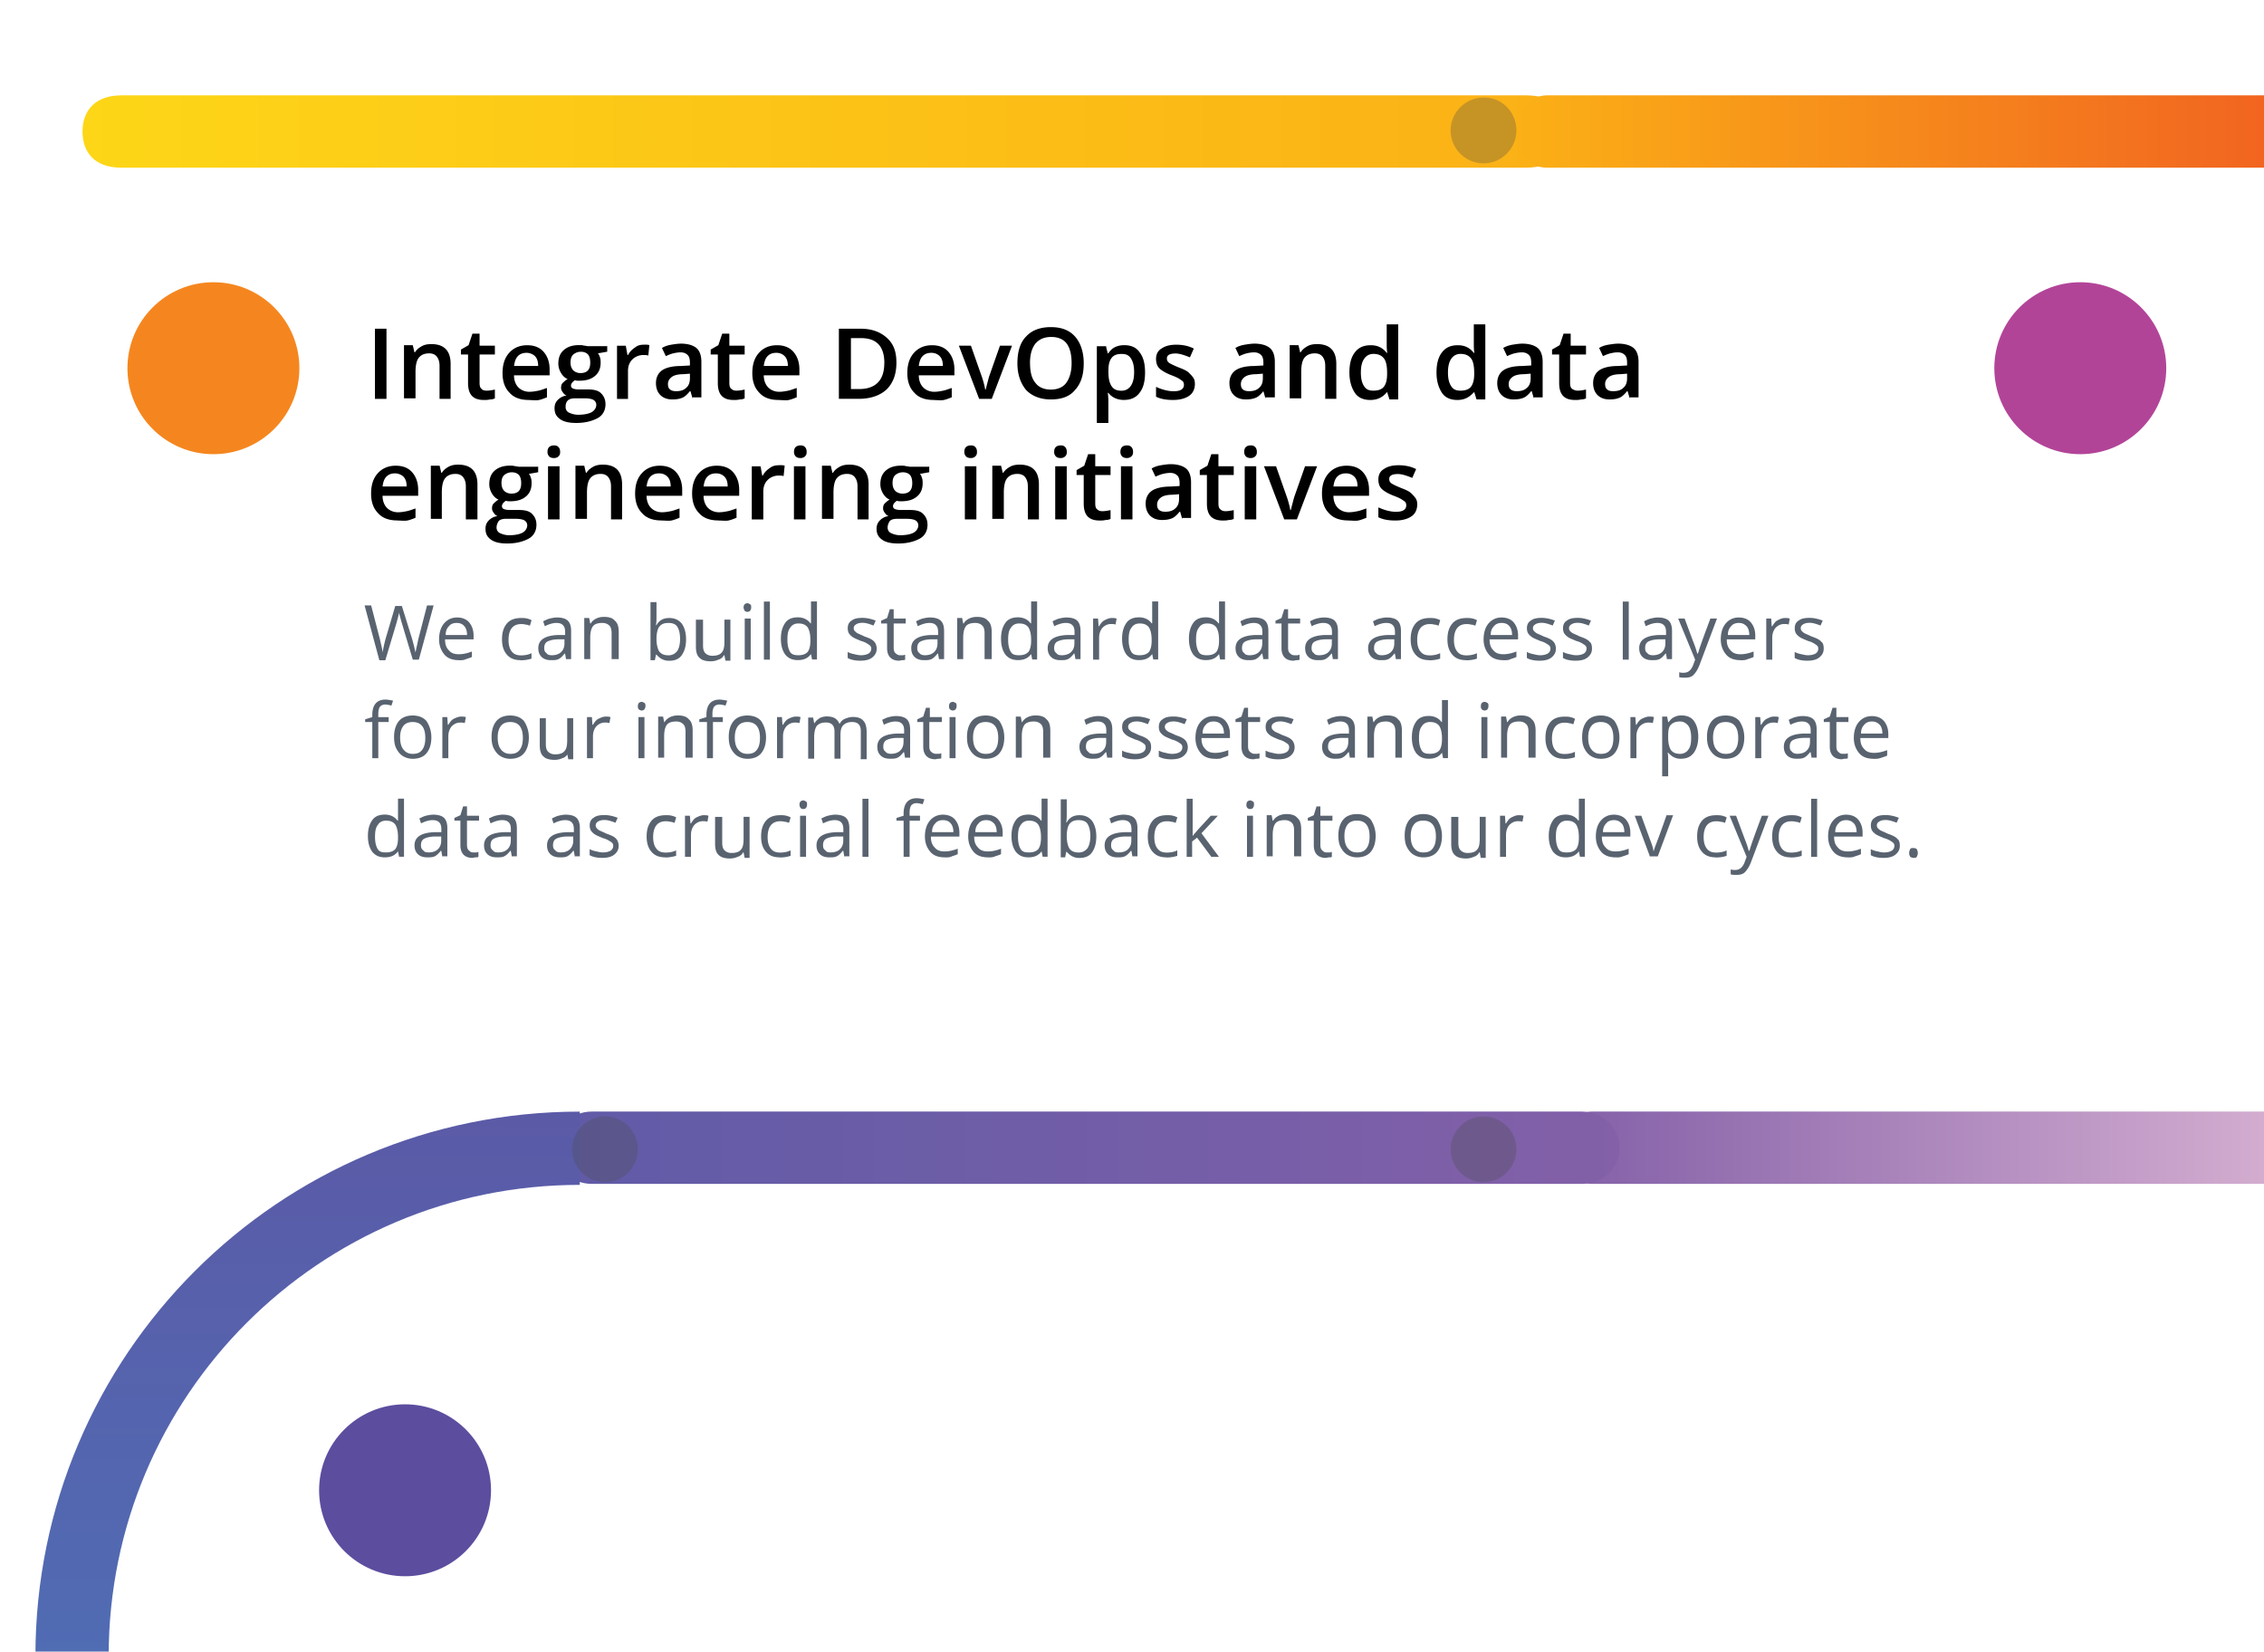
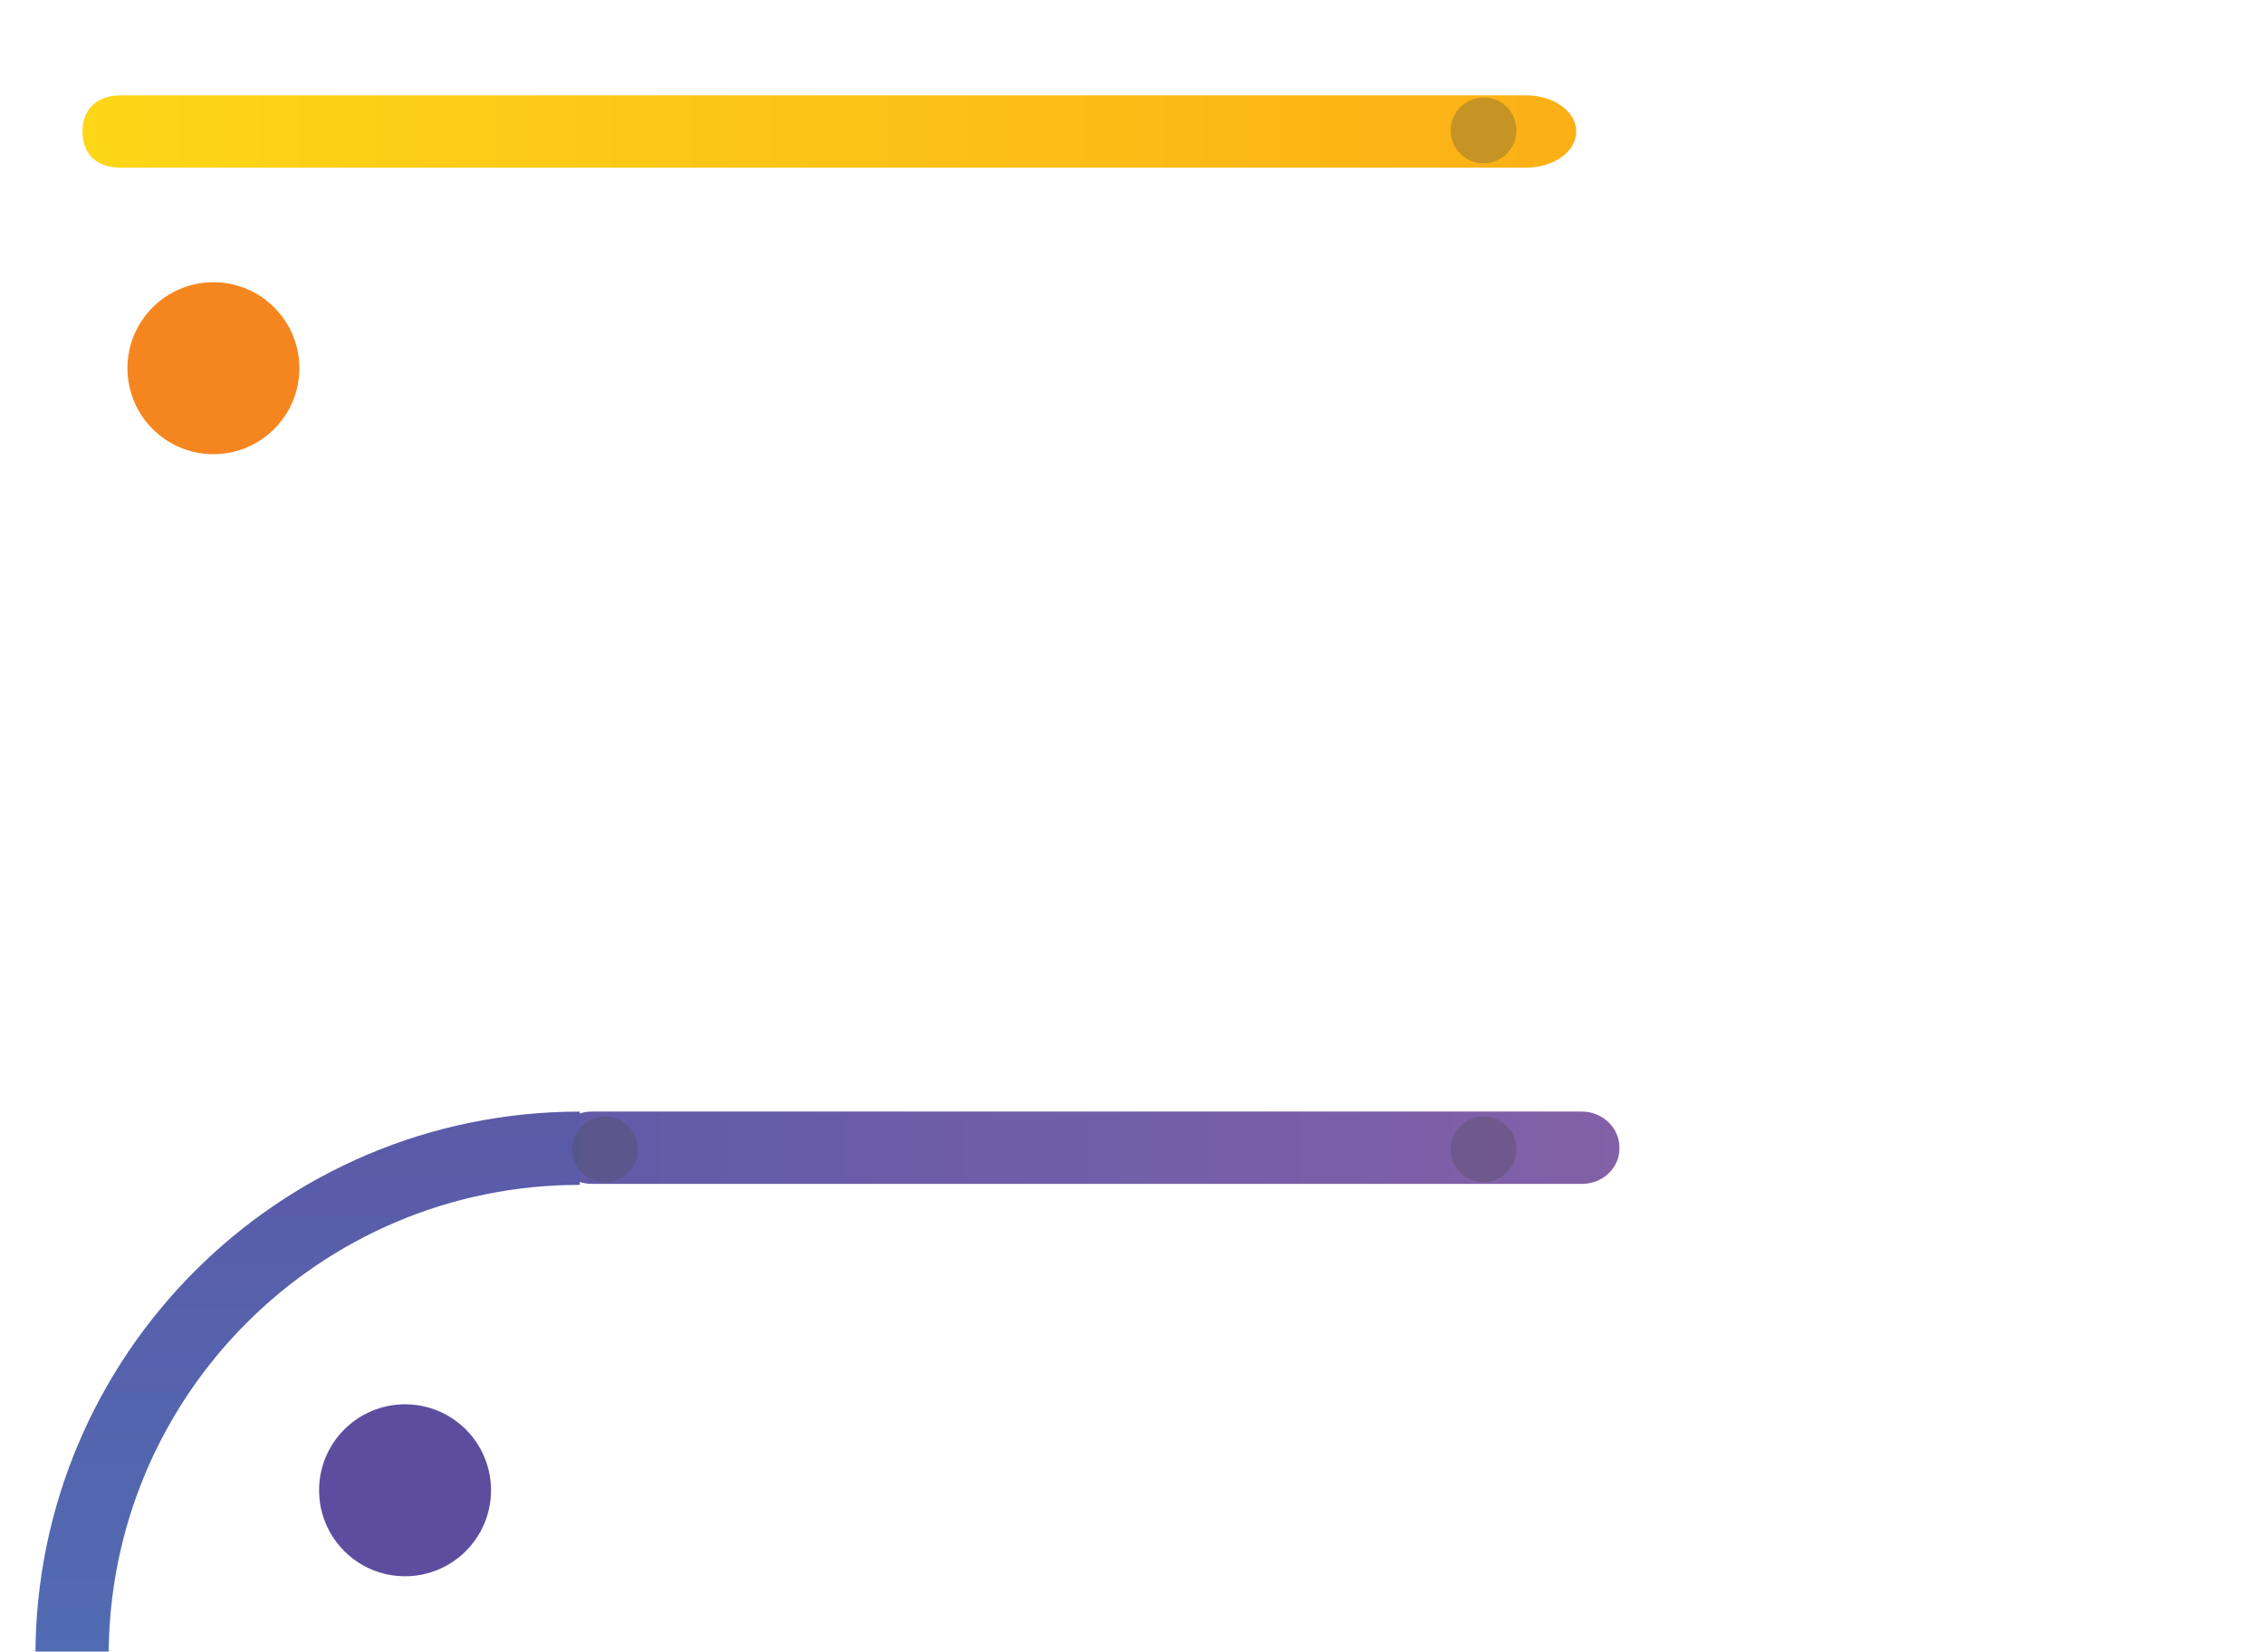
<svg xmlns="http://www.w3.org/2000/svg" id="Layer_1" viewBox="0 0 340 248">
  <defs>
    <linearGradient id="linear-gradient" x1="12.39" x2="236.7" y1="822.36" y2="822.36" gradientTransform="matrix(1 0 0 -1 0 842.11)" gradientUnits="userSpaceOnUse">
      <stop offset="0" stop-color="#fdd617" />
      <stop offset="1" stop-color="#fbb016" />
    </linearGradient>
    <linearGradient id="linear-gradient-2" x1="227.73" x2="355.97" y1="822.36" y2="822.36" gradientTransform="matrix(1 0 0 -1 0 842.11)" gradientUnits="userSpaceOnUse">
      <stop offset="0" stop-color="#fbb016" />
      <stop offset="1" stop-color="#f05a22" />
    </linearGradient>
    <linearGradient id="linear-gradient-3" x1="234.64" x2="356.71" y1="669.77" y2="669.77" gradientTransform="matrix(1 0 0 -1 0 842.11)" gradientUnits="userSpaceOnUse">
      <stop offset="0" stop-color="#8360a8" />
      <stop offset="1" stop-color="#e0b8d6" />
    </linearGradient>
    <linearGradient id="linear-gradient-4" x1="83.21" x2="243.2" y1="669.77" y2="669.77" gradientTransform="matrix(1 0 0 -1 0 842.11)" gradientUnits="userSpaceOnUse">
      <stop offset="0" stop-color="#605ba7" />
      <stop offset="1" stop-color="#8360a8" />
    </linearGradient>
    <linearGradient id="linear-gradient-5" x1="-867.05" x2="-867.05" y1="511.69" y2="675.19" gradientTransform="rotate(-180 -410.425 421.055)" gradientUnits="userSpaceOnUse">
      <stop offset="0" stop-color="#457ec0" />
      <stop offset="1" stop-color="#5b5aa7" />
    </linearGradient>
    <style>.cls-7{fill:#4b4a4a;isolation:isolate;opacity:.3}</style>
  </defs>
-   <path d="M56.31 59.89V49.36h1.73v10.53h-1.73Zm11.43 0h-1.73v-4.94c0-.66-.16-1.07-.41-1.4s-.66-.49-1.15-.49c-.74 0-1.23.25-1.56.66s-.49 1.15-.49 2.14v3.95h-1.73v-7.98h1.32l.25 1.07h.08c.25-.41.58-.66.99-.9s.9-.33 1.48-.33c1.89 0 2.88.99 2.88 2.96v5.26h.08Zm5.35-1.23c.41 0 .82-.08 1.23-.16v1.32c-.16.08-.41.16-.74.16-.33.08-.58.08-.9.08-1.65 0-2.39-.82-2.39-2.55v-4.28h-1.07v-.74l1.15-.66.58-1.73h1.07v1.81h2.3v1.32h-2.3v4.28c0 .41.08.74.33.9.08.16.41.25.74.25Zm6.33 1.4c-1.23 0-2.22-.33-2.88-1.07-.74-.74-1.07-1.73-1.07-2.96 0-1.32.33-2.3.99-3.04s1.56-1.15 2.71-1.15c1.07 0 1.89.33 2.47.99s.9 1.56.9 2.63v.9h-5.35c0 .74.25 1.4.66 1.81s.99.66 1.65.66c.49 0 .9-.08 1.32-.16s.82-.25 1.32-.41v1.4c-.41.16-.82.33-1.23.41s-.99 0-1.48 0Zm-.32-7.08c-.58 0-.99.16-1.32.49-.33.33-.49.82-.58 1.48h3.62c0-.66-.16-1.15-.49-1.48-.25-.25-.74-.49-1.23-.49Zm12.09-1.07v.9l-1.4.25c.16.16.25.41.33.66s.08.49.08.74c0 .82-.25 1.48-.82 1.97s-1.32.74-2.39.74c-.25 0-.49 0-.66-.08-.33.25-.58.49-.58.82 0 .16.08.33.25.41s.49.16.9.16h1.4c.9 0 1.56.16 1.97.58s.66.9.66 1.65c0 .9-.41 1.65-1.15 2.06s-1.81.74-3.21.74c-1.07 0-1.89-.16-2.47-.58s-.82-.9-.82-1.65c0-.49.16-.9.49-1.23.33-.33.74-.58 1.32-.66-.25-.08-.41-.25-.58-.49s-.25-.41-.25-.66c0-.33.08-.58.25-.74s.41-.41.74-.58c-.41-.16-.74-.49-.99-.9s-.41-.9-.41-1.4c0-.9.25-1.56.82-2.06s1.32-.74 2.3-.74c.25 0 .49 0 .74.08.25 0 .41.08.58.08h2.88v-.08Zm-6.25 9.22c0 .33.16.66.49.82.33.16.82.33 1.4.33.9 0 1.65-.16 2.06-.41s.66-.66.66-1.07c0-.33-.16-.58-.41-.74s-.74-.25-1.4-.25h-1.32c-.49 0-.9.08-1.15.33-.25.25-.33.58-.33.99Zm.74-6.67c0 .49.16.9.41 1.15.25.25.66.41 1.07.41.99 0 1.48-.49 1.48-1.56 0-.49-.08-.9-.33-1.23-.25-.25-.58-.41-1.07-.41s-.82.16-1.15.41c-.33.33-.41.74-.41 1.23Zm11.02-2.71c.33 0 .66 0 .82.08l-.16 1.56c-.25-.08-.49-.08-.74-.08-.66 0-1.23.25-1.65.66s-.66.99-.66 1.73v4.2h-1.65v-7.98h1.32l.25 1.4h.08c.25-.49.58-.82 1.07-1.15.41-.33.82-.41 1.32-.41Zm7.32 8.14-.33-1.15h-.08c-.41.49-.74.82-1.15.99s-.9.25-1.48.25c-.82 0-1.4-.25-1.81-.66s-.66-.99-.66-1.81.33-1.48.9-1.89 1.56-.66 2.8-.66l1.4-.08v-.41c0-.49-.08-.9-.33-1.15-.25-.25-.58-.41-1.07-.41-.41 0-.82.08-1.15.16s-.74.25-1.07.41l-.58-1.23c.41-.25.9-.41 1.4-.49.49-.08.99-.16 1.48-.16.99 0 1.81.25 2.3.66s.74 1.15.74 2.06v5.35h-1.32v.25Zm-2.47-1.15c.66 0 1.15-.16 1.48-.49.41-.33.58-.82.58-1.48v-.66l-.99.08c-.82 0-1.4.16-1.73.41-.33.25-.58.58-.58 1.07 0 .33.08.66.33.82.16.16.49.25.9.25Zm9.05-.08c.41 0 .82-.08 1.23-.16v1.32c-.16.08-.41.16-.74.16-.33.08-.58.08-.9.08-1.65 0-2.39-.82-2.39-2.55v-4.28h-1.07v-.74l1.15-.66.58-1.73h1.07v1.81h2.3v1.32h-2.3v4.28c0 .41.08.74.33.9.16.16.41.25.74.25Zm6.33 1.4c-1.23 0-2.22-.33-2.88-1.07-.74-.74-1.07-1.73-1.07-2.96 0-1.32.33-2.3.99-3.04s1.56-1.15 2.71-1.15c1.07 0 1.89.33 2.47.99s.9 1.56.9 2.63v.9h-5.35c0 .74.25 1.4.66 1.81s.99.66 1.65.66c.49 0 .9-.08 1.32-.16s.82-.25 1.32-.41v1.4c-.41.16-.82.33-1.23.41s-.9 0-1.48 0Zm-.33-7.08c-.58 0-.99.16-1.32.49-.33.33-.49.82-.58 1.48h3.62c0-.66-.16-1.15-.49-1.48-.25-.25-.66-.49-1.23-.49Zm18.02 1.48c0 1.73-.49 3.04-1.48 4.03-.99.9-2.39 1.4-4.2 1.4h-2.96V49.36h3.29c1.65 0 2.96.49 3.95 1.4s1.4 2.06 1.4 3.7Zm-1.81.09c0-2.55-1.15-3.78-3.54-3.78h-1.48v7.65h1.23c2.47 0 3.78-1.32 3.78-3.87Zm7.4 5.51c-1.23 0-2.22-.33-2.88-1.07-.74-.74-1.07-1.73-1.07-2.96 0-1.32.33-2.3.99-3.04s1.56-1.15 2.71-1.15c1.07 0 1.89.33 2.47.99s.9 1.56.9 2.63v.9h-5.35c0 .74.25 1.4.66 1.81s.99.66 1.65.66c.49 0 .9-.08 1.32-.16s.82-.25 1.32-.41v1.4c-.41.16-.82.33-1.23.41s-.99 0-1.48 0Zm-.33-7.08c-.58 0-.99.16-1.32.49-.33.33-.49.82-.58 1.48h3.62c0-.66-.16-1.15-.49-1.48-.25-.25-.66-.49-1.23-.49Zm7.16 6.91L144 51.91h1.81l1.65 4.69c.25.74.41 1.4.49 1.89h.08c.08-.33.25-.99.49-1.89l1.65-4.69h1.81l-3.04 7.98h-1.89Zm15.71-5.34c0 1.73-.41 3.04-1.32 4.03-.82.99-2.06 1.4-3.62 1.4s-2.8-.49-3.7-1.4c-.82-.99-1.32-2.3-1.32-4.03s.41-3.13 1.32-4.03c.82-.9 2.06-1.4 3.7-1.4s2.8.49 3.62 1.4 1.32 2.3 1.32 4.03Zm-8.06 0c0 1.32.25 2.3.82 2.96.49.66 1.32.99 2.3.99s1.81-.33 2.3-.99.82-1.65.82-2.96-.25-2.3-.74-2.96-1.32-.99-2.3-.99c-1.07 0-1.81.33-2.39.99-.58.74-.82 1.73-.82 2.96Zm14.15 5.51c-.99 0-1.81-.33-2.39-1.07h-.08c.08.66.08 1.07.08 1.23v3.29h-1.73V51.99h1.4c0 .16.08.49.25 1.07h.08c.49-.82 1.32-1.23 2.39-1.23.99 0 1.81.33 2.3 1.07.58.74.82 1.73.82 3.04s-.25 2.3-.82 3.04c-.49.66-1.23 1.07-2.3 1.07Zm-.41-6.91c-.66 0-1.15.16-1.48.58s-.49.99-.49 1.89v.25c0 .99.16 1.65.49 2.14s.82.66 1.48.66c.58 0 1.07-.25 1.4-.74s.49-1.15.49-2.06-.16-1.56-.49-2.06-.74-.66-1.4-.66Zm11.02 4.44c0 .74-.25 1.4-.82 1.81s-1.4.66-2.47.66-1.89-.16-2.55-.49v-1.48c.9.41 1.81.66 2.63.66 1.07 0 1.56-.33 1.56-.99 0-.16-.08-.41-.16-.49s-.33-.25-.58-.41-.66-.33-1.07-.49c-.9-.33-1.56-.74-1.89-1.07-.33-.33-.49-.82-.49-1.4 0-.66.25-1.23.82-1.56.58-.41 1.32-.58 2.22-.58s1.81.16 2.63.58l-.58 1.32c-.82-.33-1.56-.58-2.14-.58-.9 0-1.32.25-1.32.74 0 .25.08.49.33.66s.74.41 1.56.74c.66.25 1.15.49 1.4.74s.49.49.66.74.25.49.25.91Zm10.61 2.3-.33-1.15c-.41.49-.74.82-1.15.99s-.9.25-1.48.25c-.82 0-1.4-.25-1.81-.66s-.66-.99-.66-1.81.33-1.48.9-1.89 1.56-.66 2.8-.66l1.4-.08v-.41c0-.49-.08-.9-.33-1.15-.25-.25-.58-.41-1.07-.41-.41 0-.82.08-1.15.16s-.74.25-1.07.41l-.58-1.23c.41-.25.9-.41 1.4-.49s.99-.16 1.48-.16c.99 0 1.81.25 2.3.66s.74 1.15.74 2.06v5.35h-1.4v.25Zm-2.47-1.15c.66 0 1.15-.16 1.48-.49.41-.33.58-.82.58-1.48v-.66l-.99.08c-.82 0-1.4.16-1.73.41s-.58.58-.58 1.07c0 .33.08.66.33.82.16.16.49.25.9.25Zm13.16 1.15h-1.73v-4.94c0-.66-.16-1.07-.41-1.4s-.66-.49-1.15-.49c-.74 0-1.23.25-1.56.66s-.49 1.15-.49 2.14v3.95h-1.73v-7.98H195l.25 1.07h.08c.25-.41.58-.66.99-.9s.9-.33 1.48-.33c1.89 0 2.88.99 2.88 2.96v5.26h.08Zm5.02.17c-.99 0-1.81-.33-2.3-1.07s-.82-1.73-.82-3.04.25-2.3.82-3.04 1.32-1.07 2.39-1.07 1.81.41 2.39 1.15h.08c-.08-.58-.08-.99-.08-1.4v-2.88h1.73v11.27h-1.32l-.33-1.07h-.08c-.58.74-1.4 1.15-2.47 1.15Zm.49-1.4c.66 0 1.23-.16 1.56-.58s.49-1.07.49-1.89v-.25c0-.99-.16-1.73-.49-2.14s-.82-.66-1.56-.66c-.58 0-1.07.25-1.4.74-.33.49-.49 1.15-.49 2.06s.16 1.56.49 2.06.74.66 1.4.66Zm12.59 1.4c-.99 0-1.81-.33-2.3-1.07s-.82-1.73-.82-3.04.25-2.3.82-3.04 1.32-1.07 2.39-1.07 1.81.41 2.39 1.15h.08c-.08-.58-.08-.99-.08-1.4v-2.88h1.73v11.27h-1.32l-.33-1.07h-.08c-.66.74-1.4 1.15-2.47 1.15Zm.49-1.4c.66 0 1.23-.16 1.56-.58s.49-1.07.49-1.89v-.25c0-.99-.16-1.73-.49-2.14s-.82-.66-1.56-.66c-.58 0-1.07.25-1.4.74-.33.49-.49 1.15-.49 2.06s.16 1.56.49 2.06.74.66 1.4.66Zm11.02 1.23-.33-1.15h-.08c-.41.49-.74.82-1.15.99s-.9.25-1.48.25c-.82 0-1.4-.25-1.81-.66s-.66-.99-.66-1.81.33-1.48.9-1.89 1.56-.66 2.8-.66l1.4-.08v-.41c0-.49-.08-.9-.33-1.15-.25-.25-.58-.41-1.07-.41-.41 0-.82.08-1.15.16s-.74.25-1.07.41l-.58-1.23c.41-.25.9-.41 1.4-.49s.99-.16 1.48-.16c.99 0 1.81.25 2.3.66s.74 1.15.74 2.06v5.35h-1.32v.25Zm-2.55-1.15c.66 0 1.15-.16 1.48-.49.41-.33.58-.82.58-1.48v-.66l-.99.08c-.82 0-1.4.16-1.73.41s-.58.58-.58 1.07c0 .33.08.66.33.82.16.16.49.25.9.25Zm9.14-.08c.41 0 .82-.08 1.23-.16v1.32c-.16.08-.41.16-.74.16-.33.08-.58.08-.9.08-1.65 0-2.39-.82-2.39-2.55v-4.28h-1.07v-.74l1.15-.66.58-1.73h1.07v1.81h2.3v1.32h-2.39v4.28c0 .41.08.74.33.9.25.16.49.25.82.25Zm7.81 1.23-.33-1.15h-.08c-.41.49-.74.82-1.15.99s-.9.25-1.48.25c-.82 0-1.4-.25-1.81-.66s-.66-.99-.66-1.81.33-1.48.9-1.89 1.56-.66 2.8-.66l1.4-.08v-.41c0-.49-.08-.9-.33-1.15-.25-.25-.58-.41-1.07-.41-.41 0-.82.08-1.15.16s-.74.25-1.07.41l-.58-1.23c.41-.25.9-.41 1.4-.49s.99-.16 1.48-.16c.99 0 1.81.25 2.3.66s.74 1.15.74 2.06v5.35h-1.32v.25Zm-2.47-1.15c.66 0 1.15-.16 1.48-.49.41-.33.58-.82.58-1.48v-.66l-.99.08c-.82 0-1.4.16-1.73.41s-.58.58-.58 1.07c0 .33.08.66.33.82.16.16.41.25.9.25ZM59.68 78.15c-1.23 0-2.22-.33-2.88-1.07-.74-.74-1.07-1.73-1.07-2.96 0-1.32.33-2.3.99-3.04s1.56-1.15 2.71-1.15c1.07 0 1.89.33 2.47.99s.9 1.56.9 2.63v.9h-5.35c0 .74.25 1.4.66 1.81s.99.66 1.65.66c.49 0 .9-.08 1.32-.16s.82-.25 1.32-.41v1.4c-.41.16-.82.33-1.23.41s-.99 0-1.48 0Zm-.33-7.07c-.58 0-.99.16-1.32.49-.33.33-.49.82-.58 1.48h3.62c0-.66-.16-1.15-.49-1.48-.25-.25-.74-.49-1.23-.49Zm12.34 6.91h-1.73v-4.94c0-.66-.16-1.07-.41-1.4s-.66-.49-1.15-.49c-.74 0-1.23.25-1.56.66s-.49 1.15-.49 2.14v3.95H64.7v-7.98h1.32l.25 1.07h.08c.25-.41.58-.66.99-.9s.9-.33 1.48-.33c1.89 0 2.88.99 2.88 2.96v5.26Zm9.13-7.98v.9l-1.4.25c.16.16.25.41.33.66s.08.49.08.74c0 .82-.25 1.48-.82 1.97s-1.32.74-2.39.74c-.25 0-.49 0-.66-.08-.33.25-.58.49-.58.82 0 .16.08.33.25.41s.49.16.9.16h1.4c.9 0 1.56.16 1.97.58s.66.9.66 1.65c0 .9-.41 1.65-1.15 2.06s-1.81.74-3.21.74c-1.07 0-1.89-.16-2.47-.58s-.82-.9-.82-1.65c0-.49.16-.9.49-1.23.33-.33.74-.58 1.32-.66-.25-.08-.41-.25-.58-.49s-.25-.41-.25-.66c0-.33.08-.58.25-.74s.41-.41.74-.58c-.41-.16-.74-.49-.99-.9s-.41-.9-.41-1.4c0-.9.25-1.56.82-2.06s1.32-.74 2.3-.74c.25 0 .49 0 .74.08.25 0 .41.08.58.08h2.88V70Zm-6.25 9.21c0 .33.16.66.49.82.33.16.82.33 1.4.33.9 0 1.65-.16 2.06-.41s.66-.66.66-1.07c0-.33-.16-.58-.41-.74s-.74-.25-1.4-.25h-1.32c-.49 0-.9.08-1.15.33-.16.25-.33.58-.33.99Zm.74-6.66c0 .49.16.9.41 1.15.25.25.66.41 1.07.41.99 0 1.48-.49 1.48-1.56 0-.49-.08-.9-.33-1.23-.25-.25-.58-.41-1.07-.41s-.82.16-1.15.41c-.33.33-.41.74-.41 1.23Zm6.91-4.69c0-.33.08-.58.25-.74s.41-.25.74-.25.49.08.66.25.25.41.25.74-.08.49-.25.66-.41.25-.66.25c-.33 0-.58-.08-.74-.25a.948.948 0 0 1-.25-.66Zm1.81 10.12H82.3v-7.98h1.73v7.98Zm9.46 0h-1.73v-4.94c0-.66-.16-1.07-.41-1.4s-.66-.49-1.15-.49c-.74 0-1.23.25-1.56.66s-.49 1.15-.49 2.14v3.95h-1.73v-7.98h1.32l.25 1.07h.08c.25-.41.58-.66.99-.9s.9-.33 1.48-.33c1.89 0 2.88.99 2.88 2.96v5.26h.08Zm5.84.16c-1.23 0-2.22-.33-2.88-1.07-.74-.74-1.07-1.73-1.07-2.96 0-1.32.33-2.3.99-3.04s1.56-1.15 2.71-1.15c1.07 0 1.89.33 2.47.99s.9 1.56.9 2.63v.9H97.1c0 .74.25 1.4.66 1.81s.99.66 1.65.66c.49 0 .9-.08 1.32-.16s.82-.25 1.32-.41v1.4c-.41.16-.82.33-1.23.41s-.9 0-1.48 0ZM99 71.08c-.58 0-.99.16-1.32.49-.33.33-.49.82-.58 1.48h3.62c0-.66-.16-1.15-.49-1.48-.25-.25-.66-.49-1.23-.49Zm8.89 7.07c-1.23 0-2.22-.33-2.88-1.07-.74-.74-1.07-1.73-1.07-2.96 0-1.32.33-2.3.99-3.04s1.56-1.15 2.71-1.15c1.07 0 1.89.33 2.47.99s.9 1.56.9 2.63v.9h-5.35c0 .74.25 1.4.66 1.81s.99.66 1.65.66c.49 0 .9-.08 1.32-.16s.82-.25 1.32-.41v1.4c-.41.16-.82.33-1.23.41s-.9 0-1.48 0Zm-.33-7.07c-.58 0-.99.16-1.32.49-.33.33-.49.82-.58 1.48h3.62c0-.66-.16-1.15-.49-1.48-.25-.25-.66-.49-1.23-.49Zm9.46-1.23c.33 0 .66 0 .82.08l-.16 1.56c-.25-.08-.49-.08-.74-.08-.66 0-1.23.25-1.65.66s-.66.99-.66 1.73V78h-1.73v-7.98h1.32l.25 1.4h.08c.25-.49.58-.82 1.07-1.15.41-.33.9-.41 1.4-.41Zm2.22-1.98c0-.33.08-.58.25-.74s.41-.25.74-.25.49.08.66.25.25.41.25.74-.08.49-.25.66-.41.25-.66.25c-.33 0-.58-.08-.74-.25a.948.948 0 0 1-.25-.66Zm1.72 10.12h-1.73v-7.98h1.73v7.98Zm9.55 0h-1.73v-4.94c0-.66-.16-1.07-.41-1.4s-.66-.49-1.15-.49c-.74 0-1.23.25-1.56.66s-.49 1.15-.49 2.14v3.95h-1.73v-7.98h1.32l.25 1.07h.08c.25-.41.58-.66.99-.9s.9-.33 1.48-.33c1.89 0 2.88.99 2.88 2.96v5.26h.08Zm9.04-7.98v.9l-1.4.25c.16.16.25.41.33.66s.08.49.08.74c0 .82-.25 1.48-.82 1.97s-1.32.74-2.39.74c-.25 0-.49 0-.66-.08-.33.25-.58.49-.58.82 0 .16.08.33.25.41s.49.16.9.16h1.4c.9 0 1.56.16 1.97.58s.66.9.66 1.65c0 .9-.41 1.65-1.15 2.06s-1.81.74-3.21.74c-1.07 0-1.89-.16-2.47-.58s-.82-.9-.82-1.65c0-.49.16-.9.49-1.23.33-.33.74-.58 1.32-.66-.25-.08-.41-.25-.58-.49s-.25-.41-.25-.66c0-.33.08-.58.25-.74s.41-.41.74-.58c-.41-.16-.74-.49-.99-.9s-.41-.9-.41-1.4c0-.9.25-1.56.82-2.06s1.32-.74 2.3-.74c.25 0 .49 0 .74.08.25 0 .41.08.58.08h2.88V70Zm-6.25 9.21c0 .33.16.66.49.82.33.16.82.33 1.4.33.9 0 1.65-.16 2.06-.41s.66-.66.66-1.07c0-.33-.16-.58-.41-.74s-.74-.25-1.4-.25h-1.32c-.49 0-.9.08-1.15.33-.16.25-.33.58-.33.99Zm.74-6.66c0 .49.16.9.41 1.15.25.25.66.41 1.07.41.99 0 1.48-.49 1.48-1.56 0-.49-.08-.9-.33-1.23-.25-.25-.58-.41-1.07-.41s-.82.16-1.15.41c-.33.33-.41.74-.41 1.23Zm10.78-4.69c0-.33.08-.58.25-.74s.41-.25.74-.25.49.08.66.25.25.41.25.74-.08.49-.25.66-.41.25-.66.25c-.33 0-.58-.08-.74-.25a.948.948 0 0 1-.25-.66Zm1.81 10.12h-1.73v-7.98h1.73v7.98Zm9.46 0h-1.73v-4.94c0-.66-.16-1.07-.41-1.4s-.66-.49-1.15-.49c-.74 0-1.23.25-1.56.66s-.49 1.15-.49 2.14v3.95h-1.73v-7.98h1.32l.25 1.07h.08c.25-.41.58-.66.99-.9s.9-.33 1.48-.33c1.89 0 2.88.99 2.88 2.96v5.26h.08Zm2.22-10.12c0-.33.08-.58.25-.74.16-.16.41-.25.74-.25s.49.08.66.25c.16.16.25.41.25.74s-.08.49-.25.66c-.16.16-.41.25-.66.25-.33 0-.58-.08-.74-.25a.948.948 0 0 1-.25-.66Zm1.81 10.12h-1.65v-7.98h1.73v7.98h-.08Zm5.43-1.23c.41 0 .82-.08 1.23-.16v1.32c-.16.08-.41.16-.74.16-.33.08-.58.08-.9.08-1.65 0-2.39-.82-2.39-2.55v-4.28h-1.07v-.74l1.15-.66.58-1.73h1.07v1.81h2.3v1.32h-2.3v4.28c0 .41.08.74.33.9.16.16.41.25.74.25Zm2.71-8.89c0-.33.08-.58.25-.74.16-.16.41-.25.74-.25s.49.08.66.25c.16.16.25.41.25.74s-.08.49-.25.66c-.16.16-.41.25-.66.25-.33 0-.58-.08-.74-.25a.948.948 0 0 1-.25-.66Zm1.81 10.12h-1.73v-7.98h1.73v7.98Zm7.49 0-.33-1.15h-.08c-.41.49-.74.82-1.15.99s-.9.25-1.48.25c-.82 0-1.4-.25-1.81-.66s-.66-.99-.66-1.81.33-1.48.9-1.89 1.56-.66 2.8-.66l1.4-.08v-.41c0-.49-.08-.9-.33-1.15-.25-.25-.58-.41-1.07-.41-.41 0-.82.08-1.15.16s-.74.25-1.07.41l-.58-1.23c.41-.25.9-.41 1.4-.49s.99-.16 1.48-.16c.99 0 1.81.25 2.3.66s.74 1.15.74 2.06v5.35h-1.32v.25Zm-2.55-1.15c.66 0 1.15-.16 1.48-.49.41-.33.58-.82.58-1.48v-.66l-.99.08c-.82 0-1.4.16-1.73.41s-.58.58-.58 1.07c0 .33.08.66.33.82.16.16.49.25.9.25Zm9.04-.08c.41 0 .82-.08 1.23-.16v1.32c-.16.08-.41.16-.74.16-.33.08-.58.08-.9.08-1.65 0-2.39-.82-2.39-2.55v-4.28h-1.07v-.74l1.15-.66.58-1.73h1.07v1.81h2.3v1.32h-2.3v4.28c0 .41.08.74.33.9.16.16.41.25.74.25Zm2.8-8.89c0-.33.08-.58.25-.74.16-.16.41-.25.74-.25s.49.08.66.25c.16.16.25.41.25.74s-.08.49-.25.66c-.16.16-.41.25-.66.25-.33 0-.58-.08-.74-.25a.948.948 0 0 1-.25-.66Zm1.81 10.12h-1.73v-7.98h1.73v7.98Zm4.2 0-3.04-7.98h1.81l1.65 4.69c.25.74.41 1.4.49 1.89h.08c.08-.33.25-.99.49-1.89l1.65-4.69h1.81l-3.04 7.98h-1.89Zm9.62.16c-1.23 0-2.22-.33-2.88-1.07-.74-.74-1.07-1.73-1.07-2.96 0-1.32.33-2.3.99-3.04s1.56-1.15 2.71-1.15c1.07 0 1.89.33 2.47.99s.9 1.56.9 2.63v.9h-5.35c0 .74.25 1.4.66 1.81s.99.66 1.65.66c.49 0 .9-.08 1.32-.16s.82-.25 1.32-.41v1.4c-.41.16-.82.33-1.23.41s-.99 0-1.48 0Zm-.33-7.07c-.58 0-.99.16-1.32.49-.33.33-.49.82-.58 1.48h3.62c0-.66-.16-1.15-.49-1.48-.25-.25-.66-.49-1.23-.49Zm10.69 4.61c0 .74-.25 1.4-.82 1.81s-1.4.66-2.47.66-1.89-.16-2.55-.49v-1.48c.9.41 1.81.66 2.63.66 1.07 0 1.56-.33 1.56-.99 0-.16-.08-.41-.16-.49s-.33-.25-.58-.41-.66-.33-1.07-.49c-.9-.33-1.56-.74-1.89-1.07-.33-.33-.49-.82-.49-1.4 0-.66.25-1.23.82-1.56.58-.41 1.32-.58 2.22-.58s1.81.16 2.63.58l-.58 1.32c-.82-.33-1.56-.58-2.14-.58-.9 0-1.32.25-1.32.74 0 .25.08.49.33.66s.74.41 1.56.74c.66.25 1.15.49 1.4.74s.49.49.66.74.25.49.25.91Z" />
-   <path d="M62.89 99.05h-.9l-1.65-5.51c-.08-.25-.16-.58-.25-.9s-.16-.58-.16-.66c-.08.49-.25 1.07-.41 1.65l-1.65 5.51h-.9l-2.22-8.23h.99l1.32 5.1c.16.74.33 1.32.41 1.97.08-.66.25-1.32.41-1.97l1.48-5.02h.99l1.56 5.02c.16.58.33 1.23.49 1.97.08-.49.25-1.15.41-1.97l1.32-5.1h.99l-2.22 8.14Zm6.01.08c-.9 0-1.65-.25-2.14-.82s-.82-1.32-.82-2.3.25-1.81.74-2.39c.49-.58 1.15-.9 1.97-.9.74 0 1.4.25 1.81.74.41.49.66 1.15.66 1.97v.58h-4.28c0 .74.16 1.23.58 1.65.33.41.82.58 1.48.58s1.32-.16 1.97-.41v.82c-.33.16-.66.25-.9.33-.33.16-.66.16-1.07.16Zm-.33-5.59c-.49 0-.9.16-1.15.49-.33.33-.49.74-.49 1.32h3.21c0-.58-.16-1.07-.41-1.32-.25-.33-.66-.49-1.15-.49Zm9.62 5.59c-.9 0-1.56-.25-2.06-.82s-.74-1.32-.74-2.3c0-1.07.25-1.81.74-2.39.49-.58 1.23-.82 2.14-.82.33 0 .58 0 .9.08s.49.16.66.25l-.25.82c-.25-.08-.41-.16-.66-.16-.25-.08-.49-.08-.66-.08-1.23 0-1.89.82-1.89 2.39 0 .74.16 1.32.49 1.73.33.41.74.58 1.4.58.49 0 1.07-.08 1.56-.33v.82c-.49.16-1.07.25-1.65.25Zm6.83-.08-.16-.9h-.08c-.33.41-.58.66-.9.82-.33.16-.66.16-1.15.16-.58 0-1.07-.16-1.4-.49-.33-.33-.49-.74-.49-1.32 0-1.23.99-1.89 2.96-1.97h1.07v-.41c0-.49-.08-.82-.33-1.07-.25-.25-.58-.33-.99-.33-.49 0-1.07.16-1.73.49l-.25-.74c.33-.16.66-.33.99-.41s.74-.16 1.07-.16c.74 0 1.32.16 1.65.49.33.33.49.82.49 1.56v4.2h-.74v.08Zm-2.14-.66c.58 0 1.07-.16 1.4-.49.33-.33.49-.74.49-1.32V96h-.9c-.74 0-1.32.16-1.65.33s-.49.49-.49.99c0 .33.08.58.33.74.16.25.41.33.82.33Zm8.97.66V95.1c0-.49-.08-.9-.33-1.15s-.58-.41-1.07-.41c-.66 0-1.15.16-1.4.49s-.41.9-.41 1.73v3.21h-.9V92.8h.74l.16.82h.08c.16-.33.49-.58.82-.74s.74-.25 1.15-.25c.74 0 1.32.16 1.65.58.41.33.58.9.58 1.73v4.03h-1.07v.08Zm8.63-6.25c.82 0 1.4.25 1.89.82.41.58.66 1.32.66 2.39s-.25 1.81-.66 2.39-1.07.82-1.89.82c-.41 0-.74-.08-1.07-.25-.33-.16-.58-.41-.82-.66h-.08l-.16.82h-.66v-8.72h.9v2.14c0 .49 0 .9-.08 1.32h.08c.41-.74 1.07-1.07 1.89-1.07Zm-.08.74c-.66 0-1.07.16-1.4.58-.25.33-.41.99-.41 1.81s.16 1.48.41 1.89c.33.41.74.58 1.4.58.58 0 .99-.25 1.32-.66.25-.41.41-.99.41-1.81s-.16-1.4-.41-1.81-.74-.58-1.32-.58Zm5.18-.66v4.03c0 .49.08.9.33 1.15s.58.41 1.07.41c.66 0 1.15-.16 1.4-.49.33-.33.41-.9.41-1.73v-3.21h.9v6.17h-.74l-.16-.82h-.08c-.16.33-.49.58-.82.66-.33.16-.74.25-1.15.25-.74 0-1.32-.16-1.65-.49-.41-.33-.58-.9-.58-1.73v-4.03h1.07v-.16Zm6.09-1.65c0-.25.08-.41.16-.49.08-.08.25-.16.41-.16s.25.08.41.16.16.25.16.49-.08.33-.16.49c-.08.08-.25.16-.41.16s-.33-.08-.41-.16c-.08-.16-.16-.33-.16-.49Zm1.07 7.82h-.9v-6.17h.9v6.17Zm2.88 0h-.9v-8.72h.9v8.72Zm6.17-.83c-.49.66-1.15.9-1.97.9s-1.4-.25-1.89-.82c-.41-.58-.66-1.32-.66-2.39s.25-1.81.66-2.39 1.07-.82 1.89-.82 1.48.33 1.89.9h.08v-3.29h.9v8.72h-.74l-.16-.82Zm-1.9.17c.66 0 1.07-.16 1.4-.49.25-.33.41-.9.41-1.65v-.16c0-.9-.16-1.48-.41-1.89-.33-.41-.74-.58-1.4-.58-.58 0-.99.25-1.23.66-.33.41-.41.99-.41 1.81s.16 1.4.41 1.81.74.49 1.23.49Zm11.77-.99c0 .58-.25.99-.66 1.32s-.99.49-1.81.49-1.48-.16-1.89-.41v-.9c.33.16.58.25.99.33.33.08.66.16.99.16.49 0 .82-.08 1.15-.25.25-.16.41-.41.41-.74 0-.25-.08-.41-.33-.58-.25-.16-.58-.41-1.23-.58-.58-.25-.99-.41-1.23-.58s-.41-.33-.58-.58a1.66 1.66 0 0 1-.16-.74c0-.49.16-.9.58-1.15.41-.33.99-.41 1.65-.41s1.32.16 1.97.41l-.33.74c-.66-.25-1.15-.41-1.65-.41-.41 0-.74.08-.99.25s-.33.33-.33.58c0 .16.08.33.16.41.08.08.25.25.41.33s.58.25 1.07.49c.74.25 1.23.49 1.48.82.16.16.33.58.33.99Zm3.45.99h.49c.16 0 .25-.08.33-.08v.74c-.08.08-.25.08-.41.08s-.41.08-.49.08c-1.15 0-1.81-.66-1.81-1.89v-3.7h-.9v-.41l.9-.41.41-1.32h.58v1.4h1.81v.74h-1.81v3.62c0 .41.08.66.25.82s.41.33.66.33Zm5.92.66-.16-.9h-.08c-.33.41-.58.66-.9.82-.33.16-.66.16-1.15.16-.58 0-1.07-.16-1.4-.49-.33-.33-.49-.74-.49-1.32 0-1.23.99-1.89 2.96-1.97h1.07v-.41c0-.49-.08-.82-.33-1.07-.25-.25-.58-.33-.99-.33-.49 0-1.07.16-1.73.49l-.25-.74c.33-.16.66-.33.99-.41s.74-.16 1.07-.16c.74 0 1.32.16 1.65.49.33.33.49.82.49 1.56v4.2h-.74v.08Zm-2.13-.66c.58 0 1.07-.16 1.4-.49.33-.33.49-.74.49-1.32V96h-.9c-.74 0-1.32.16-1.65.33s-.49.49-.49.99c0 .33.08.58.33.74.16.25.49.33.82.33Zm8.96.66V95.1c0-.49-.08-.9-.33-1.15s-.58-.41-1.07-.41c-.66 0-1.15.16-1.4.49s-.41.9-.41 1.73v3.21h-.9V92.8h.74l.16.82h.08c.16-.33.49-.58.82-.74s.74-.25 1.15-.25c.74 0 1.32.16 1.65.58.41.33.58.9.58 1.73v4.03h-1.07v.08Zm6.99-.83c-.49.66-1.15.9-1.97.9s-1.4-.25-1.89-.82c-.41-.58-.66-1.32-.66-2.39s.25-1.81.66-2.39 1.07-.82 1.89-.82 1.48.33 1.89.9h.08v-3.29h.9v8.72h-.74l-.16-.82Zm-1.81.17c.66 0 1.07-.16 1.4-.49.25-.33.41-.9.41-1.65v-.16c0-.9-.16-1.48-.41-1.89-.33-.41-.74-.58-1.4-.58-.58 0-.99.25-1.23.66-.33.41-.41.99-.41 1.81s.16 1.4.41 1.81.66.49 1.23.49Zm8.48.66-.16-.9h-.08c-.33.41-.58.66-.9.82s-.66.16-1.15.16c-.58 0-1.07-.16-1.4-.49-.33-.33-.49-.74-.49-1.32 0-1.23.99-1.89 2.96-1.97h1.07v-.41c0-.49-.08-.82-.33-1.07s-.58-.33-.99-.33c-.49 0-1.07.16-1.73.49l-.25-.74c.33-.16.66-.33.99-.41.33-.08.74-.16 1.07-.16.74 0 1.32.16 1.65.49.33.33.49.82.49 1.56v4.2h-.74v.08Zm-2.06-.66c.58 0 1.07-.16 1.4-.49.33-.33.49-.74.49-1.32V96h-.9c-.74 0-1.32.16-1.65.33s-.49.49-.49.99c0 .33.08.58.33.74.16.25.41.33.82.33Zm7.49-5.59c.25 0 .49 0 .74.08l-.16.9c-.25-.08-.49-.08-.66-.08-.49 0-.9.16-1.32.58-.33.41-.49.9-.49 1.48v3.29h-.9v-6.17h.74l.08 1.15h.08c.25-.41.49-.74.82-.9s.66-.33 1.07-.33Zm6.08 5.42c-.49.66-1.15.9-1.97.9s-1.4-.25-1.89-.82c-.41-.58-.66-1.32-.66-2.39s.25-1.81.66-2.39 1.07-.82 1.89-.82 1.48.33 1.89.9h.08v-3.29h.9v8.72h-.74l-.16-.82Zm-1.89.17c.66 0 1.07-.16 1.4-.49.25-.33.41-.9.41-1.65v-.16c0-.9-.16-1.48-.41-1.89-.33-.41-.74-.58-1.4-.58-.58 0-.99.25-1.23.66-.33.41-.41.99-.41 1.81s.16 1.4.41 1.81.74.49 1.23.49Zm11.93-.17c-.49.66-1.15.9-1.97.9s-1.4-.25-1.89-.82c-.41-.58-.66-1.32-.66-2.39s.25-1.81.66-2.39 1.07-.82 1.89-.82 1.48.33 1.89.9h.08v-3.29h.9v8.72h-.74l-.16-.82Zm-1.81.17c.66 0 1.07-.16 1.4-.49.25-.33.41-.9.41-1.65v-.16c0-.9-.16-1.48-.41-1.89-.33-.41-.74-.58-1.4-.58-.58 0-.99.25-1.23.66-.33.41-.41.99-.41 1.81s.16 1.4.41 1.81.66.49 1.23.49Zm8.47.66-.16-.9h-.08c-.33.41-.58.66-.9.82s-.66.16-1.15.16c-.58 0-1.07-.16-1.4-.49-.33-.33-.49-.74-.49-1.32 0-1.23.99-1.89 2.96-1.97h1.07v-.41c0-.49-.08-.82-.33-1.07s-.58-.33-.99-.33c-.49 0-1.07.16-1.73.49l-.25-.74c.33-.16.66-.33.99-.41.33-.08.74-.16 1.07-.16.74 0 1.32.16 1.65.49.33.33.49.82.49 1.56v4.2h-.74v.08Zm-2.06-.66c.58 0 1.07-.16 1.4-.49.33-.33.49-.74.49-1.32V96h-.9c-.74 0-1.32.16-1.65.33s-.49.49-.49.99c0 .33.08.58.33.74.16.25.41.33.82.33Zm6.67 0h.49c.16 0 .25-.08.33-.08v.74c-.08.08-.25.08-.41.08s-.41.08-.49.08c-1.15 0-1.81-.66-1.81-1.89v-3.7h-.9v-.41l.9-.41.41-1.32h.58v1.4h1.81v.74h-1.81v3.62c0 .41.08.66.25.82s.33.33.66.33Zm5.84.66-.16-.9h-.08c-.33.41-.58.66-.9.82s-.66.16-1.15.16c-.58 0-1.07-.16-1.4-.49-.33-.33-.49-.74-.49-1.32 0-1.23.99-1.89 2.96-1.97h1.07v-.41c0-.49-.08-.82-.33-1.07s-.58-.33-.99-.33c-.49 0-1.07.16-1.73.49l-.25-.74c.33-.16.66-.33.99-.41.33-.08.74-.16 1.07-.16.74 0 1.32.16 1.65.49.33.33.49.82.49 1.56v4.2h-.74v.08Zm-2.06-.66c.58 0 1.07-.16 1.4-.49.33-.33.49-.74.49-1.32V96h-.9c-.74 0-1.32.16-1.65.33s-.49.49-.49.99c0 .33.08.58.33.74.16.25.41.33.82.33Zm11.52.66-.16-.9h-.08c-.33.41-.58.66-.9.82s-.66.16-1.15.16c-.58 0-1.07-.16-1.4-.49-.33-.33-.49-.74-.49-1.32 0-1.23.99-1.89 2.96-1.97h1.07v-.41c0-.49-.08-.82-.33-1.07s-.58-.33-.99-.33c-.49 0-1.07.16-1.73.49l-.25-.74c.33-.16.66-.33.99-.41.33-.08.74-.16 1.07-.16.74 0 1.32.16 1.65.49.33.33.49.82.49 1.56v4.2h-.74v.08Zm-2.14-.66c.58 0 1.07-.16 1.4-.49.33-.33.49-.74.49-1.32V96h-.9c-.74 0-1.32.16-1.65.33s-.49.49-.49.99c0 .33.08.58.33.74.16.25.49.33.82.33Zm7.15.74c-.9 0-1.56-.25-2.06-.82s-.74-1.32-.74-2.3c0-1.07.25-1.81.74-2.39s1.23-.82 2.14-.82c.33 0 .58 0 .9.08s.49.16.66.25l-.25.82c-.25-.08-.41-.16-.66-.16-.25-.08-.49-.08-.66-.08-1.23 0-1.89.82-1.89 2.39 0 .74.16 1.32.49 1.73s.74.58 1.4.58c.49 0 1.07-.08 1.56-.33v.82c-.49.16-.99.25-1.65.25Zm5.52 0c-.9 0-1.56-.25-2.06-.82s-.74-1.32-.74-2.3c0-1.07.25-1.81.74-2.39s1.23-.82 2.14-.82c.33 0 .58 0 .9.08s.49.16.66.25l-.25.82c-.25-.08-.41-.16-.66-.16-.25-.08-.49-.08-.66-.08-1.23 0-1.89.82-1.89 2.39 0 .74.16 1.32.49 1.73s.74.58 1.4.58c.49 0 1.07-.08 1.56-.33v.82c-.49.16-.99.25-1.65.25Zm5.59 0c-.9 0-1.65-.25-2.14-.82s-.82-1.32-.82-2.3.25-1.81.74-2.39 1.15-.9 1.97-.9c.74 0 1.4.25 1.81.74.41.49.66 1.15.66 1.97v.58h-4.28c0 .74.16 1.23.58 1.65.33.41.82.58 1.48.58s1.32-.16 1.97-.41v.82c-.33.16-.66.25-.9.33-.25.16-.66.16-1.07.16Zm-.25-5.59c-.49 0-.9.16-1.15.49-.33.33-.49.74-.49 1.32h3.21c0-.58-.16-1.07-.41-1.32-.25-.33-.66-.49-1.15-.49Zm8.15 3.86c0 .58-.25.99-.66 1.32s-.99.49-1.81.49-1.48-.16-1.89-.41v-.9c.33.16.58.25.99.33.33.08.66.16.99.16.49 0 .82-.08 1.15-.25.25-.16.41-.41.41-.74 0-.25-.08-.41-.33-.58s-.58-.41-1.23-.58c-.58-.25-.99-.41-1.23-.58s-.41-.33-.58-.58a1.66 1.66 0 0 1-.16-.74c0-.49.16-.9.58-1.15.41-.33.99-.41 1.65-.41s1.32.16 1.97.41l-.33.74c-.66-.25-1.15-.41-1.65-.41-.41 0-.74.08-.99.25s-.33.33-.33.58c0 .16.08.33.16.41s.25.25.41.33.58.25 1.07.49c.74.25 1.23.49 1.48.82.16.16.33.58.33.99Zm5.42 0c0 .58-.25.99-.66 1.32s-.99.49-1.81.49-1.48-.16-1.89-.41v-.9c.33.16.58.25.99.33.33.08.66.16.99.16.49 0 .82-.08 1.15-.25.25-.16.41-.41.41-.74 0-.25-.08-.41-.33-.58s-.58-.41-1.23-.58c-.58-.25-.99-.41-1.23-.58s-.41-.33-.58-.58a1.66 1.66 0 0 1-.16-.74c0-.49.16-.9.58-1.15.41-.33.99-.41 1.65-.41s1.32.16 1.97.41l-.33.74c-.66-.25-1.15-.41-1.65-.41-.41 0-.74.08-.99.25s-.33.33-.33.58c0 .16.08.33.16.41s.25.25.41.33.58.25 1.07.49c.74.25 1.23.49 1.48.82.25.16.33.58.33.99Zm5.52 1.65h-.9v-8.72h.9v8.72Zm5.75 0-.16-.9h-.08c-.33.41-.58.66-.9.82s-.66.16-1.15.16c-.58 0-1.07-.16-1.4-.49-.33-.33-.49-.74-.49-1.32 0-1.23.99-1.89 2.96-1.97h1.07v-.41c0-.49-.08-.82-.33-1.07s-.58-.33-.99-.33c-.49 0-1.07.16-1.73.49l-.25-.74c.33-.16.66-.33.99-.41.33-.08.74-.16 1.07-.16.74 0 1.32.16 1.65.49.33.33.49.82.49 1.56v4.2h-.74v.08Zm-2.14-.66c.58 0 1.07-.16 1.4-.49.33-.33.49-.74.49-1.32V96h-.9c-.74 0-1.32.16-1.65.33s-.49.49-.49.99c0 .33.08.58.33.74.16.25.49.33.82.33Zm3.79-5.51h.99l1.32 3.54c.33.82.49 1.4.58 1.73h.08c.08-.16.16-.49.33-.99.16-.49.66-1.89 1.56-4.28h.99l-2.63 6.99c-.25.66-.58 1.15-.9 1.48-.33.33-.74.41-1.32.41-.25 0-.58 0-.82-.08v-.74c.25.08.41.08.66.08.66 0 1.07-.33 1.4-1.07l.33-.9-2.55-6.17Zm9.38 6.25c-.9 0-1.65-.25-2.14-.82s-.82-1.32-.82-2.3.25-1.81.74-2.39 1.15-.9 1.97-.9c.74 0 1.4.25 1.81.74.41.49.66 1.15.66 1.97v.58h-4.28c0 .74.16 1.23.58 1.65.33.41.82.58 1.48.58s1.32-.16 1.97-.41v.82c-.33.16-.66.25-.9.33-.33.16-.66.16-1.07.16Zm-.25-5.59c-.49 0-.9.16-1.15.49-.33.33-.49.74-.49 1.32h3.21c0-.58-.16-1.07-.41-1.32-.33-.33-.66-.49-1.15-.49Zm6.91-.74c.25 0 .49 0 .74.08l-.16.9c-.25-.08-.49-.08-.66-.08-.49 0-.9.16-1.32.58-.33.41-.49.9-.49 1.48v3.29h-.9v-6.17h.74l.08 1.15h.08c.25-.41.49-.74.82-.9s.66-.33 1.07-.33Zm5.84 4.6c0 .58-.25.99-.66 1.32s-.99.49-1.81.49-1.48-.16-1.89-.41v-.9c.33.16.58.25.99.33.33.08.66.16.99.16.49 0 .82-.08 1.15-.25.25-.16.41-.41.41-.74 0-.25-.08-.41-.33-.58s-.58-.41-1.23-.58c-.58-.25-.99-.41-1.23-.58s-.41-.33-.58-.58a1.66 1.66 0 0 1-.16-.74c0-.49.16-.9.58-1.15.41-.33.99-.41 1.65-.41s1.32.16 1.97.41l-.33.74c-.66-.25-1.15-.41-1.65-.41-.41 0-.74.08-.99.25s-.33.33-.33.58c0 .16.08.33.16.41s.25.25.41.33.58.25 1.07.49c.74.25 1.23.49 1.48.82.25.16.33.58.33.99ZM58.37 108.42h-1.56v5.43h-.9v-5.43h-1.07v-.41l1.07-.33v-.33c0-1.48.66-2.3 1.97-2.3.33 0 .74.08 1.15.16l-.25.74c-.33-.08-.66-.16-.9-.16-.33 0-.58.08-.82.33-.16.25-.25.58-.25 1.15v.41h1.56v.74Zm6.41 2.31c0 .99-.25 1.81-.74 2.39-.49.58-1.23.82-2.06.82-.58 0-1.07-.16-1.48-.41s-.74-.66-.99-1.15-.33-1.07-.33-1.73c0-.99.25-1.81.74-2.39.49-.58 1.23-.82 2.06-.82s1.56.25 2.06.82c.49.74.74 1.56.74 2.47Zm-4.69 0c0 .82.16 1.4.49 1.81s.74.66 1.4.66 1.07-.16 1.4-.58.49-.99.49-1.81-.16-1.4-.49-1.81c-.33-.41-.82-.58-1.4-.58s-1.07.16-1.4.58-.49.99-.49 1.73Zm9.13-3.13c.25 0 .49 0 .74.08l-.16.9c-.25-.08-.49-.08-.66-.08-.49 0-.9.16-1.32.58-.33.41-.49.9-.49 1.48v3.29h-.9v-6.17h.74l.08 1.15h.08c.25-.41.49-.74.82-.9s.74-.33 1.07-.33Zm10.2 3.13c0 .99-.25 1.81-.74 2.39-.49.58-1.23.82-2.06.82-.58 0-1.07-.16-1.48-.41s-.74-.66-.99-1.15-.33-1.07-.33-1.73c0-.99.25-1.81.74-2.39.49-.58 1.23-.82 2.06-.82s1.56.25 2.06.82c.49.74.74 1.56.74 2.47Zm-4.68 0c0 .82.16 1.4.49 1.81s.74.66 1.4.66 1.07-.16 1.4-.58.49-.99.49-1.81-.16-1.4-.49-1.81c-.33-.41-.82-.58-1.4-.58s-1.07.16-1.4.58-.49.99-.49 1.73Zm7.23-3.05v4.03c0 .49.08.9.33 1.15s.58.41 1.07.41c.66 0 1.15-.16 1.4-.49.33-.33.41-.9.41-1.73v-3.21h.9v6.17h-.74l-.16-.82h.08c-.16.33-.49.58-.82.66-.33.16-.74.25-1.15.25-.74 0-1.32-.16-1.65-.49-.41-.33-.58-.9-.58-1.73v-4.03h.9v-.16Zm8.97-.08c.25 0 .49 0 .74.08l-.16.9c-.25-.08-.49-.08-.66-.08-.49 0-.9.16-1.32.58-.33.41-.49.9-.49 1.48v3.29h-.9v-6.17h.74l.08 1.15h.08c.25-.41.49-.74.82-.9s.74-.33 1.07-.33Zm4.85-1.56c0-.25.08-.41.16-.49.08-.08.25-.16.41-.16s.25.08.41.16.16.25.16.49-.08.33-.16.49c-.08.08-.25.16-.41.16s-.33-.08-.41-.16c-.16-.16-.16-.33-.16-.49Zm.99 7.81h-.9v-6.17h.9v6.17Zm6.17 0v-3.95c0-.49-.08-.9-.33-1.15s-.58-.41-1.07-.41c-.66 0-1.15.16-1.4.49s-.41.9-.41 1.73v3.21h-.9v-6.17h.74l.16.82h.08c.16-.33.49-.58.82-.74s.74-.25 1.15-.25c.74 0 1.32.16 1.65.58.41.33.58.9.58 1.73v4.03h-1.07v.08Zm5.68-5.43h-1.56v5.43h-.9v-5.43h-1.15v-.41l1.07-.33v-.33c0-1.48.66-2.3 1.97-2.3.33 0 .74.08 1.15.16l-.25.74c-.33-.08-.66-.16-.9-.16-.33 0-.58.08-.82.33-.16.25-.25.58-.25 1.15v.41h1.56v.74h.08Zm6.41 2.31c0 .99-.25 1.81-.74 2.39-.49.58-1.23.82-2.06.82-.58 0-1.07-.16-1.48-.41s-.74-.66-.99-1.15-.33-1.07-.33-1.73c0-.99.25-1.81.74-2.39.49-.58 1.23-.82 2.06-.82s1.56.25 2.06.82c.49.74.74 1.56.74 2.47Zm-4.69 0c0 .82.16 1.4.49 1.81s.74.66 1.4.66 1.07-.16 1.4-.58.49-.99.49-1.81-.16-1.4-.49-1.81c-.33-.41-.82-.58-1.4-.58s-1.07.16-1.4.58-.49.99-.49 1.73Zm9.13-3.13c.25 0 .49 0 .74.08l-.16.9c-.25-.08-.49-.08-.66-.08-.49 0-.9.16-1.32.58-.33.41-.49.9-.49 1.48v3.29h-.9v-6.17h.74l.08 1.15h.08c.25-.41.49-.74.82-.9s.74-.33 1.07-.33Zm9.79 6.25v-4.03c0-.49-.08-.82-.33-1.07-.25-.25-.58-.33-.99-.33-.58 0-.99.16-1.32.49s-.41.82-.41 1.56v3.45h-.9v-4.03c0-.49-.08-.82-.33-1.07-.25-.25-.58-.33-.99-.33-.58 0-.99.16-1.32.49-.25.33-.41.9-.41 1.73v3.21h-.9v-6.17h.74l.16.82h.08c.16-.33.41-.49.74-.74.33-.16.66-.25 1.07-.25.99 0 1.56.33 1.89 1.07h.08c.16-.33.41-.58.82-.74s.74-.25 1.15-.25c.66 0 1.23.16 1.56.58.33.33.49.9.49 1.73V114h-.9v-.16Zm6.66 0-.16-.9h-.08c-.33.41-.58.66-.9.82-.33.16-.66.16-1.15.16-.58 0-1.07-.16-1.4-.49-.33-.33-.49-.74-.49-1.32 0-1.23.99-1.89 2.96-1.97h1.07v-.41c0-.49-.08-.82-.33-1.07-.25-.25-.58-.33-.99-.33-.49 0-1.07.16-1.73.49l-.25-.74c.33-.16.66-.33.99-.41s.74-.16 1.07-.16c.74 0 1.32.16 1.65.49.33.33.49.82.49 1.56v4.2h-.74v.08Zm-2.13-.66c.58 0 1.07-.16 1.4-.49.33-.33.49-.74.49-1.32v-.58h-.9c-.74 0-1.32.16-1.65.33s-.49.49-.49.99c0 .33.08.58.33.74.16.25.49.33.82.33Zm6.74 0h.49c.16 0 .25-.08.33-.08v.74c-.08.08-.25.08-.41.08s-.41.08-.49.08c-1.15 0-1.81-.66-1.81-1.89v-3.7h-.9v-.41l.9-.41.41-1.32h.58v1.4h1.81v.74h-1.89v3.62c0 .41.08.66.25.82s.41.33.74.33Zm1.98-7.15c0-.25.08-.41.16-.49.08-.08.25-.16.41-.16s.25.08.41.16.16.25.16.49-.08.33-.16.49c-.08.08-.25.16-.41.16s-.33-.08-.41-.16c-.16-.16-.16-.33-.16-.49Zm.98 7.81h-.9v-6.17h.9v6.17Zm7.32-3.12c0 .99-.25 1.81-.74 2.39-.49.58-1.23.82-2.06.82-.58 0-1.07-.16-1.48-.41s-.74-.66-.99-1.15-.33-1.07-.33-1.73c0-.99.25-1.81.74-2.39.49-.58 1.23-.82 2.06-.82s1.56.25 2.06.82c.49.74.74 1.56.74 2.47Zm-4.69 0c0 .82.16 1.4.49 1.81s.74.66 1.4.66 1.07-.16 1.4-.58.49-.99.49-1.81-.16-1.4-.49-1.81c-.33-.41-.82-.58-1.4-.58s-1.07.16-1.4.58-.49.99-.49 1.73Zm10.53 3.12v-3.95c0-.49-.08-.9-.33-1.15s-.58-.41-1.07-.41c-.66 0-1.15.16-1.4.49s-.41.9-.41 1.73v3.21h-.9v-6.17h.74l.16.82h.08c.16-.33.49-.58.82-.74s.74-.25 1.15-.25c.74 0 1.32.16 1.65.58.41.33.58.9.58 1.73v4.03h-1.07v.08Zm9.63 0-.16-.9h-.08c-.33.41-.58.66-.9.82s-.66.16-1.15.16c-.58 0-1.07-.16-1.4-.49-.33-.33-.49-.74-.49-1.32 0-1.23.99-1.89 2.96-1.97h1.07v-.41c0-.49-.08-.82-.33-1.07s-.58-.33-.99-.33c-.49 0-1.07.16-1.73.49l-.25-.74c.33-.16.66-.33.99-.41.33-.08.74-.16 1.07-.16.74 0 1.32.16 1.65.49.33.33.49.82.49 1.56v4.2h-.74v.08Zm-2.06-.66c.58 0 1.07-.16 1.4-.49.33-.33.49-.74.49-1.32v-.58h-.9c-.74 0-1.32.16-1.65.33s-.49.49-.49.99c0 .33.08.58.33.74.16.25.41.33.82.33Zm8.64-.98c0 .58-.25.99-.66 1.32s-.99.49-1.81.49-1.48-.16-1.89-.41v-.9c.33.16.58.25.99.33.33.08.66.16.99.16.49 0 .82-.08 1.15-.25.25-.16.41-.41.41-.74 0-.25-.08-.41-.33-.58s-.58-.41-1.23-.58c-.58-.25-.99-.41-1.23-.58s-.41-.33-.58-.58a1.66 1.66 0 0 1-.16-.74c0-.49.16-.9.58-1.15.41-.33.99-.41 1.65-.41s1.32.16 1.97.41l-.33.74c-.66-.25-1.15-.41-1.65-.41-.41 0-.74.08-.99.25s-.33.33-.33.58c0 .16.08.33.16.41s.25.25.41.33.58.25 1.07.49c.74.25 1.23.49 1.48.82.25.16.33.58.33.99Zm5.51 0c0 .58-.25.99-.66 1.32s-.99.49-1.81.49-1.48-.16-1.89-.41v-.9c.33.16.58.25.99.33.33.08.66.16.99.16.49 0 .82-.08 1.15-.25.25-.16.41-.41.41-.74 0-.25-.08-.41-.33-.58s-.58-.41-1.23-.58c-.58-.25-.99-.41-1.23-.58s-.41-.33-.58-.58a1.66 1.66 0 0 1-.16-.74c0-.49.16-.9.58-1.15.41-.33.99-.41 1.65-.41s1.32.16 1.97.41l-.33.74c-.66-.25-1.15-.41-1.65-.41-.41 0-.74.08-.99.25s-.33.33-.33.58c0 .16.08.33.16.41s.25.25.41.33.58.25 1.07.49c.74.25 1.23.49 1.48.82.16.16.33.58.33.99Zm4.11 1.73c-.9 0-1.65-.25-2.14-.82s-.82-1.32-.82-2.3.25-1.81.74-2.39 1.15-.9 1.97-.9c.74 0 1.4.25 1.81.74.41.49.66 1.15.66 1.97v.58h-4.28c0 .74.16 1.23.58 1.65.33.41.82.58 1.48.58s1.32-.16 1.97-.41v.82c-.33.16-.66.25-.9.33-.25.16-.66.16-1.07.16Zm-.25-5.6c-.49 0-.9.16-1.15.49-.33.33-.49.74-.49 1.32h3.21c0-.58-.16-1.07-.41-1.32-.25-.33-.66-.49-1.15-.49Zm6.09 4.85h.49c.16 0 .25-.08.33-.08v.74c-.08.08-.25.08-.41.08s-.41.08-.49.08c-1.15 0-1.81-.66-1.81-1.89v-3.7h-.9v-.41l.9-.41.41-1.32h.58v1.4h1.81v.74h-1.81v3.62c0 .41.08.66.25.82s.41.33.66.33Zm6.09-.98c0 .58-.25.99-.66 1.32s-.99.49-1.81.49-1.48-.16-1.89-.41v-.9c.33.16.58.25.99.33.33.08.66.16.99.16.49 0 .82-.08 1.15-.25.25-.16.41-.41.41-.74 0-.25-.08-.41-.33-.58s-.58-.41-1.23-.58c-.58-.25-.99-.41-1.23-.58s-.41-.33-.58-.58a1.66 1.66 0 0 1-.16-.74c0-.49.16-.9.58-1.15.41-.33.99-.41 1.65-.41s1.32.16 1.97.41l-.33.74c-.66-.25-1.15-.41-1.65-.41-.41 0-.74.08-.99.25s-.33.33-.33.58c0 .16.08.33.16.41s.25.25.41.33.58.25 1.07.49c.74.25 1.23.49 1.48.82.16.16.33.58.33.99Zm8.31 1.64-.16-.9h-.08c-.33.41-.58.66-.9.82s-.66.16-1.15.16c-.58 0-1.07-.16-1.4-.49-.33-.33-.49-.74-.49-1.32 0-1.23.99-1.89 2.96-1.97h1.07v-.41c0-.49-.08-.82-.33-1.07s-.58-.33-.99-.33c-.49 0-1.07.16-1.73.49l-.25-.74c.33-.16.66-.33.99-.41.33-.08.74-.16 1.07-.16.74 0 1.32.16 1.65.49.33.33.49.82.49 1.56v4.2h-.74v.08Zm-2.14-.66c.58 0 1.07-.16 1.4-.49.33-.33.49-.74.49-1.32v-.58h-.9c-.74 0-1.32.16-1.65.33s-.49.49-.49.99c0 .33.08.58.33.74.16.25.49.33.82.33Zm8.96.66v-3.95c0-.49-.08-.9-.33-1.15s-.58-.41-1.07-.41c-.66 0-1.15.16-1.4.49s-.41.9-.41 1.73v3.21h-.99v-6.17h.74l.16.82h.08c.16-.33.49-.58.82-.74s.74-.25 1.15-.25c.74 0 1.32.16 1.65.58.41.33.58.9.58 1.73v4.03h-.99v.08Zm7-.82c-.49.66-1.15.9-1.97.9s-1.4-.25-1.89-.82c-.41-.58-.66-1.32-.66-2.39s.25-1.81.66-2.39 1.07-.82 1.89-.82 1.48.33 1.89.9h.08v-3.29h.9v8.72h-.74l-.16-.82Zm-1.81.16c.66 0 1.07-.16 1.4-.49.25-.33.41-.9.41-1.65v-.16c0-.9-.16-1.48-.41-1.89-.33-.41-.74-.58-1.4-.58-.58 0-.99.25-1.23.66-.33.41-.41.99-.41 1.81s.16 1.4.41 1.81.66.49 1.23.49Zm7.65-7.15c0-.25.08-.41.16-.49s.25-.16.41-.16.25.08.41.16.16.25.16.49-.08.33-.16.49c-.08.08-.25.16-.41.16s-.33-.08-.41-.16c-.16-.16-.16-.33-.16-.49Zm.98 7.81h-.9v-6.17h.9v6.17Zm6.17 0v-3.95c0-.49-.08-.9-.33-1.15s-.58-.41-1.07-.41c-.66 0-1.15.16-1.4.49s-.41.9-.41 1.73v3.21h-.9v-6.17h.74l.16.82h.08c.16-.33.49-.58.82-.74s.74-.25 1.15-.25c.74 0 1.32.16 1.65.58.41.33.58.9.58 1.73v4.03h-1.07v.08Zm5.35.09c-.9 0-1.56-.25-2.06-.82s-.74-1.32-.74-2.3c0-1.07.25-1.81.74-2.39s1.23-.82 2.14-.82c.33 0 .58 0 .9.08s.49.16.66.25l-.25.82c-.25-.08-.41-.16-.66-.16-.25-.08-.49-.08-.66-.08-1.23 0-1.89.82-1.89 2.39 0 .74.16 1.32.49 1.73s.74.58 1.4.58c.49 0 1.07-.08 1.56-.33v.82c-.49.16-1.07.25-1.65.25Zm8.31-3.21c0 .99-.25 1.81-.74 2.39s-1.23.82-2.06.82c-.58 0-1.07-.16-1.48-.41s-.74-.66-.99-1.15-.33-1.07-.33-1.73c0-.99.25-1.81.74-2.39s1.23-.82 2.06-.82 1.56.25 2.06.82c.49.74.74 1.56.74 2.47Zm-4.69 0c0 .82.16 1.4.49 1.81s.74.66 1.4.66 1.07-.16 1.4-.58c.33-.41.49-.99.49-1.81s-.16-1.4-.49-1.81-.82-.58-1.4-.58-1.07.16-1.4.58-.49.99-.49 1.73Zm9.13-3.13c.25 0 .49 0 .74.08l-.16.9c-.25-.08-.49-.08-.66-.08-.49 0-.9.16-1.32.58-.33.41-.49.9-.49 1.48v3.29h-.9v-6.17h.74l.08 1.15h.08c.25-.41.49-.74.82-.9s.74-.33 1.07-.33Zm4.77 6.34c-.41 0-.74-.08-1.07-.25s-.58-.41-.82-.66h-.08c.08.33.08.74.08.99v2.55h-.9v-8.97h.74l.16.82h.08c.25-.33.49-.58.82-.74s.66-.25 1.07-.25c.82 0 1.48.25 1.89.82s.66 1.32.66 2.39c0 .99-.25 1.81-.66 2.39-.49.66-1.15.9-1.97.9Zm-.08-5.6c-.66 0-1.07.16-1.4.49s-.41.9-.41 1.65v.25c0 .9.16 1.48.41 1.89.33.41.74.58 1.4.58.49 0 .99-.25 1.23-.66.33-.41.41-.99.41-1.81 0-.74-.16-1.4-.41-1.73-.33-.41-.74-.66-1.23-.66Zm9.62 2.39c0 .99-.25 1.81-.74 2.39s-1.23.82-2.06.82c-.58 0-1.07-.16-1.48-.41s-.74-.66-.99-1.15-.33-1.07-.33-1.73c0-.99.25-1.81.74-2.39s1.23-.82 2.06-.82 1.56.25 2.06.82c.49.74.74 1.56.74 2.47Zm-4.69 0c0 .82.16 1.4.49 1.81s.74.66 1.4.66 1.07-.16 1.4-.58c.33-.41.49-.99.49-1.81s-.16-1.4-.49-1.81-.82-.58-1.4-.58-1.07.16-1.4.58-.49.99-.49 1.73Zm9.13-3.13c.25 0 .49 0 .74.08l-.16.9c-.25-.08-.49-.08-.66-.08-.49 0-.9.16-1.32.58-.33.41-.49.9-.49 1.48v3.29h-.9v-6.17h.74l.08 1.15h.08c.25-.41.49-.74.82-.9s.66-.33 1.07-.33Zm5.68 6.25-.16-.9h-.08c-.33.41-.58.66-.9.82s-.66.16-1.15.16c-.58 0-1.07-.16-1.4-.49-.33-.33-.49-.74-.49-1.32 0-1.23.99-1.89 2.96-1.97h1.07v-.41c0-.49-.08-.82-.33-1.07s-.58-.33-.99-.33c-.49 0-1.07.16-1.73.49l-.25-.74c.33-.16.66-.33.99-.41.33-.08.74-.16 1.07-.16.74 0 1.32.16 1.65.49.33.33.49.82.49 1.56v4.2h-.74v.08Zm-2.14-.66c.58 0 1.07-.16 1.4-.49.33-.33.49-.74.49-1.32v-.58h-.9c-.74 0-1.32.16-1.65.33s-.49.49-.49.99c0 .33.08.58.33.74.16.25.49.33.82.33Zm6.75 0h.49c.16 0 .25-.08.33-.08v.74c-.08.08-.25.08-.41.08s-.41.08-.49.08c-1.15 0-1.81-.66-1.81-1.89v-3.7h-.9v-.41l.9-.41.41-1.32h.58v1.4h1.81v.74h-1.81v3.62c0 .41.08.66.25.82s.33.33.66.33Zm4.68.75c-.9 0-1.65-.25-2.14-.82s-.82-1.32-.82-2.3.25-1.81.74-2.39 1.15-.9 1.97-.9c.74 0 1.4.25 1.81.74.41.49.66 1.15.66 1.97v.58h-4.2c0 .74.16 1.23.58 1.65.33.41.82.58 1.48.58s1.32-.16 1.97-.41v.82c-.33.16-.66.25-.9.33-.41.16-.74.16-1.15.16Zm-.24-5.6c-.49 0-.9.16-1.15.49-.33.33-.49.74-.49 1.32h3.21c0-.58-.16-1.07-.41-1.32-.33-.33-.66-.49-1.15-.49Zm-221.35 19.5c-.49.66-1.15.9-1.97.9s-1.4-.25-1.89-.82c-.41-.58-.66-1.32-.66-2.39s.25-1.81.66-2.39 1.07-.82 1.89-.82 1.48.33 1.89.9h.08v-3.29h.9v8.72h-.74l-.16-.82Zm-1.81.16c.66 0 1.07-.16 1.4-.49.25-.33.41-.9.41-1.65v-.16c0-.9-.16-1.48-.41-1.89-.33-.41-.74-.58-1.4-.58-.58 0-.99.25-1.23.66-.33.41-.41.99-.41 1.81s.16 1.4.41 1.81.66.49 1.23.49Zm8.47.66-.16-.9h-.08c-.33.41-.58.66-.9.82-.33.16-.66.16-1.15.16-.58 0-1.07-.16-1.4-.49-.33-.33-.49-.74-.49-1.32 0-1.23.99-1.89 2.96-1.97h1.07v-.41c0-.49-.08-.82-.33-1.07-.25-.25-.58-.33-.99-.33-.49 0-1.07.16-1.73.49l-.25-.74c.33-.16.66-.33.99-.41s.74-.16 1.07-.16c.74 0 1.32.16 1.65.49.33.33.49.82.49 1.56v4.2h-.74v.08Zm-2.06-.66c.58 0 1.07-.16 1.4-.49.33-.33.49-.74.49-1.32v-.58h-.9c-.74 0-1.32.16-1.65.33s-.49.49-.49.99c0 .33.08.58.33.74.16.25.41.33.82.33Zm6.66 0h.49c.16 0 .25-.08.33-.08v.74c-.08.08-.25.08-.41.08s-.41.08-.49.08c-1.15 0-1.81-.66-1.81-1.89v-3.7h-.9v-.41l.9-.41.41-1.32h.58v1.4h1.81v.74h-1.81v3.62c0 .41.08.66.25.82s.33.33.66.33Zm5.84.66-.16-.9h-.08c-.33.41-.58.66-.9.82-.33.16-.66.16-1.15.16-.58 0-1.07-.16-1.4-.49-.33-.33-.49-.74-.49-1.32 0-1.23.99-1.89 2.96-1.97h1.07v-.41c0-.49-.08-.82-.33-1.07-.25-.25-.58-.33-.99-.33-.49 0-1.07.16-1.73.49l-.25-.74c.33-.16.66-.33.99-.41s.74-.16 1.07-.16c.74 0 1.32.16 1.65.49.33.33.49.82.49 1.56v4.2h-.74v.08Zm-2.05-.66c.58 0 1.07-.16 1.4-.49.33-.33.49-.74.49-1.32v-.58h-.9c-.74 0-1.32.16-1.65.33s-.49.49-.49.99c0 .33.08.58.33.74.16.25.41.33.82.33Zm11.51.66-.16-.9h-.08c-.33.41-.58.66-.9.82-.33.16-.66.16-1.15.16-.58 0-1.07-.16-1.4-.49-.33-.33-.49-.74-.49-1.32 0-1.23.99-1.89 2.96-1.97h1.07v-.41c0-.49-.08-.82-.33-1.07-.25-.25-.58-.33-.99-.33-.49 0-1.07.16-1.73.49l-.25-.74c.33-.16.66-.33.99-.41s.74-.16 1.07-.16c.74 0 1.32.16 1.65.49.33.33.49.82.49 1.56v4.2h-.74v.08ZM84.2 128c.58 0 1.07-.16 1.4-.49.33-.33.49-.74.49-1.32v-.58h-.9c-.74 0-1.32.16-1.65.33s-.49.49-.49.99c0 .33.08.58.33.74.16.25.49.33.82.33Zm8.71-.99c0 .58-.25.99-.66 1.32s-.99.49-1.81.49-1.48-.16-1.89-.41v-.9c.33.16.58.25.99.33.33.08.66.16.99.16.49 0 .82-.08 1.15-.25.25-.16.41-.41.41-.74 0-.25-.08-.41-.33-.58-.25-.16-.58-.41-1.23-.58-.58-.25-.99-.41-1.23-.58s-.41-.33-.58-.58a1.66 1.66 0 0 1-.16-.74c0-.49.16-.9.58-1.15.41-.33.99-.41 1.65-.41s1.32.16 1.97.41l-.33.74c-.66-.25-1.15-.41-1.65-.41-.41 0-.74.08-.99.25s-.33.33-.33.58c0 .16.08.33.16.41.08.08.25.25.41.33s.58.25 1.07.49c.74.25 1.23.49 1.48.82.16.16.33.58.33.99Zm7 1.73c-.9 0-1.56-.25-2.06-.82s-.74-1.32-.74-2.3c0-1.07.25-1.81.74-2.39.49-.58 1.23-.82 2.14-.82.33 0 .58 0 .9.08s.49.16.66.25l-.25.82c-.25-.08-.41-.16-.66-.16-.25-.08-.49-.08-.66-.08-1.23 0-1.89.82-1.89 2.39 0 .74.16 1.32.49 1.73.33.41.74.58 1.4.58.49 0 1.07-.08 1.56-.33v.82c-.58.16-1.07.25-1.65.25Zm5.75-6.33c.25 0 .49 0 .74.08l-.16.9c-.25-.08-.49-.08-.66-.08-.49 0-.9.16-1.32.58-.33.41-.49.9-.49 1.48v3.29h-.9v-6.17h.74l.08 1.15h.08c.25-.41.49-.74.82-.9s.74-.33 1.07-.33Zm2.8.08v4.03c0 .49.08.9.33 1.15s.58.41 1.07.41c.66 0 1.15-.16 1.4-.49.33-.33.41-.9.41-1.73v-3.21h.9v6.17h-.74l-.16-.82h-.08c-.16.33-.49.58-.82.66-.33.16-.74.25-1.15.25-.74 0-1.32-.16-1.65-.49-.41-.33-.58-.9-.58-1.73v-4.03h1.07v-.16Zm8.64 6.25c-.9 0-1.56-.25-2.06-.82s-.74-1.32-.74-2.3c0-1.07.25-1.81.74-2.39.49-.58 1.23-.82 2.14-.82.33 0 .58 0 .9.08s.49.16.66.25l-.25.82c-.25-.08-.41-.16-.66-.16-.25-.08-.49-.08-.66-.08-1.23 0-1.89.82-1.89 2.39 0 .74.16 1.32.49 1.73.33.41.74.58 1.4.58.49 0 1.07-.08 1.56-.33v.82c-.49.16-.99.25-1.65.25Zm2.96-7.9c0-.25.08-.41.16-.49.08-.08.25-.16.41-.16s.25.08.41.16.16.25.16.49-.08.33-.16.49c-.08.08-.25.16-.41.16s-.33-.08-.41-.16c-.08-.16-.16-.33-.16-.49Zm.99 7.82h-.9v-6.17h.9v6.17Zm5.75 0-.16-.9h-.08c-.33.41-.58.66-.9.82-.33.16-.66.16-1.15.16-.58 0-1.07-.16-1.4-.49-.33-.33-.49-.74-.49-1.32 0-1.23.99-1.89 2.96-1.97h1.07v-.41c0-.49-.08-.82-.33-1.07-.25-.25-.58-.33-.99-.33-.49 0-1.07.16-1.73.49l-.25-.74c.33-.16.66-.33.99-.41s.74-.16 1.07-.16c.74 0 1.32.16 1.65.49.33.33.49.82.49 1.56v4.2h-.74v.08Zm-2.05-.66c.58 0 1.07-.16 1.4-.49.33-.33.49-.74.49-1.32v-.58h-.9c-.74 0-1.32.16-1.65.33s-.49.49-.49.99c0 .33.08.58.33.74.16.25.41.33.82.33Zm5.67.66h-.9v-8.72h.9v8.72Zm7.74-5.43h-1.56v5.43h-.9v-5.43h-1.07v-.41l1.07-.33v-.33c0-1.48.66-2.3 1.97-2.3.33 0 .74.08 1.15.16l-.25.74c-.33-.08-.66-.16-.9-.16-.33 0-.58.08-.82.33-.16.25-.25.58-.25 1.15v.41h1.56v.74Zm3.7 5.51c-.9 0-1.65-.25-2.14-.82s-.82-1.32-.82-2.3.25-1.81.74-2.39c.49-.58 1.15-.9 1.97-.9.74 0 1.4.25 1.81.74.41.49.66 1.15.66 1.97v.58h-4.28c0 .74.16 1.23.58 1.65.33.41.82.58 1.48.58s1.32-.16 1.97-.41v.82c-.33.16-.66.25-.9.33-.25.16-.66.16-1.07.16Zm-.25-5.59c-.49 0-.9.16-1.15.49-.33.33-.49.74-.49 1.32h3.21c0-.58-.16-1.07-.41-1.32-.25-.33-.66-.49-1.15-.49Zm6.75 5.59c-.9 0-1.65-.25-2.14-.82s-.82-1.32-.82-2.3.25-1.81.74-2.39c.49-.58 1.15-.9 1.97-.9.74 0 1.4.25 1.81.74.41.49.66 1.15.66 1.97v.58h-4.28c0 .74.16 1.23.58 1.65.33.41.82.58 1.48.58s1.32-.16 1.97-.41v.82c-.33.16-.66.25-.9.33-.33.16-.66.16-1.07.16Zm-.25-5.59c-.49 0-.9.16-1.15.49-.33.33-.49.74-.49 1.32h3.21c0-.58-.16-1.07-.41-1.32-.33-.33-.66-.49-1.15-.49Zm8.31 4.69c-.49.66-1.15.9-1.97.9s-1.4-.25-1.89-.82c-.41-.58-.66-1.32-.66-2.39s.25-1.81.66-2.39 1.07-.82 1.89-.82 1.48.33 1.89.9h.08v-3.29h.9v8.72h-.74l-.16-.82Zm-1.9.16c.66 0 1.07-.16 1.4-.49.25-.33.41-.9.41-1.65v-.16c0-.9-.16-1.48-.41-1.89-.33-.41-.74-.58-1.4-.58-.58 0-.99.25-1.23.66-.33.41-.41.99-.41 1.81s.16 1.4.41 1.81.66.49 1.23.49Zm7.57-5.59c.82 0 1.4.25 1.89.82.41.58.66 1.32.66 2.39s-.25 1.81-.66 2.39-1.07.82-1.89.82c-.41 0-.74-.08-1.07-.25s-.58-.41-.82-.66h-.08l-.16.82h-.66v-8.72h.9v2.14c0 .49 0 .9-.08 1.32h.08c.41-.74 1.07-1.07 1.89-1.07Zm-.08.74c-.66 0-1.07.16-1.4.58-.25.33-.41.99-.41 1.81s.16 1.48.41 1.89c.33.41.74.58 1.4.58.58 0 .99-.25 1.32-.66.25-.41.41-.99.41-1.81s-.16-1.4-.41-1.81-.74-.58-1.32-.58Zm8.06 5.51-.16-.9h-.08c-.33.41-.58.66-.9.82s-.66.16-1.15.16c-.58 0-1.07-.16-1.4-.49-.33-.33-.49-.74-.49-1.32 0-1.23.99-1.89 2.96-1.97h1.07v-.41c0-.49-.08-.82-.33-1.07s-.58-.33-.99-.33c-.49 0-1.07.16-1.73.49l-.25-.74c.33-.16.66-.33.99-.41.33-.08.74-.16 1.07-.16.74 0 1.32.16 1.65.49.33.33.49.82.49 1.56v4.2h-.74v.08Zm-2.06-.66c.58 0 1.07-.16 1.4-.49.33-.33.49-.74.49-1.32v-.58h-.9c-.74 0-1.32.16-1.65.33s-.49.49-.49.99c0 .33.08.58.33.74.16.25.41.33.82.33Zm7.16.74c-.9 0-1.56-.25-2.06-.82s-.74-1.32-.74-2.3c0-1.07.25-1.81.74-2.39s1.23-.82 2.14-.82c.33 0 .58 0 .9.08s.49.16.66.25l-.25.82c-.25-.08-.41-.16-.66-.16-.25-.08-.49-.08-.66-.08-1.23 0-1.89.82-1.89 2.39 0 .74.16 1.32.49 1.73s.74.58 1.4.58c.49 0 1.07-.08 1.56-.33v.82c-.49.16-.99.25-1.65.25Zm3.95-3.21c.16-.25.41-.49.74-.9l1.97-2.14h1.07l-2.47 2.63 2.63 3.54h-1.15l-2.14-2.88-.74.58v2.3h-.82v-8.72h.9v5.59Zm8.06-4.69c0-.25.08-.41.16-.49s.25-.16.41-.16.25.08.41.16.16.25.16.49-.08.33-.16.49c-.08.08-.25.16-.41.16s-.33-.08-.41-.16c-.16-.16-.16-.33-.16-.49Zm.99 7.82h-.9v-6.17h.9v6.17Zm6.17 0v-3.95c0-.49-.08-.9-.33-1.15s-.58-.41-1.07-.41c-.66 0-1.15.16-1.4.49s-.41.9-.41 1.73v3.21h-.9v-6.17h.74l.16.82h.08c.16-.33.49-.58.82-.74s.74-.25 1.15-.25c.74 0 1.32.16 1.65.58.41.33.58.9.58 1.73v4.03h-1.07v.08Zm4.85-.66h.49c.16 0 .25-.08.33-.08v.74c-.08.08-.25.08-.41.08s-.41.08-.49.08c-1.15 0-1.81-.66-1.81-1.89v-3.7h-.9v-.41l.9-.41.41-1.32h.58v1.4h1.81v.74h-1.81v3.62c0 .41.08.66.25.82s.33.33.66.33Zm7.4-2.47c0 .99-.25 1.81-.74 2.39s-1.23.82-2.06.82c-.58 0-1.07-.16-1.48-.41s-.74-.66-.99-1.15-.33-1.07-.33-1.73c0-.99.25-1.81.74-2.39s1.23-.82 2.06-.82 1.56.25 2.06.82c.49.74.74 1.56.74 2.47Zm-4.69 0c0 .82.16 1.4.49 1.81s.74.66 1.4.66 1.07-.16 1.4-.58c.33-.41.49-.99.49-1.81s-.16-1.4-.49-1.81-.82-.58-1.4-.58-1.07.16-1.4.58-.49.99-.49 1.73Zm14.65 0c0 .99-.25 1.81-.74 2.39s-1.23.82-2.06.82c-.58 0-1.07-.16-1.48-.41s-.74-.66-.99-1.15-.33-1.07-.33-1.73c0-.99.25-1.81.74-2.39s1.23-.82 2.06-.82 1.56.25 2.06.82c.49.74.74 1.56.74 2.47Zm-4.69 0c0 .82.16 1.4.49 1.81s.74.66 1.4.66 1.07-.16 1.4-.58c.33-.41.49-.99.49-1.81s-.16-1.4-.49-1.81-.82-.58-1.4-.58-1.07.16-1.4.58-.49.99-.49 1.73Zm7.15-3.04v4.03c0 .49.08.9.33 1.15s.58.41 1.07.41c.66 0 1.15-.16 1.4-.49.33-.33.41-.9.41-1.73v-3.21h.9v6.17h-.74l-.16-.82h-.08c-.16.33-.49.58-.82.66-.33.16-.74.25-1.15.25-.74 0-1.32-.16-1.65-.49-.41-.33-.58-.9-.58-1.73v-4.03h1.07v-.16Zm9.05-.08c.25 0 .49 0 .74.08l-.16.9c-.25-.08-.49-.08-.66-.08-.49 0-.9.16-1.32.58-.33.41-.49.9-.49 1.48v3.29h-.9v-6.17h.74l.08 1.15h.08c.25-.41.49-.74.82-.9s.66-.33 1.07-.33Zm9.05 5.43c-.49.66-1.15.9-1.97.9s-1.4-.25-1.89-.82c-.41-.58-.66-1.32-.66-2.39s.25-1.81.66-2.39 1.07-.82 1.89-.82 1.48.33 1.89.9h.08v-3.29h.9v8.72h-.74l-.16-.82Zm-1.81.16c.66 0 1.07-.16 1.4-.49.25-.33.41-.9.41-1.65v-.16c0-.9-.16-1.48-.41-1.89-.33-.41-.74-.58-1.4-.58-.58 0-.99.25-1.23.66-.33.41-.41.99-.41 1.81s.16 1.4.41 1.81.66.49 1.23.49Zm7.32.74c-.9 0-1.65-.25-2.14-.82s-.82-1.32-.82-2.3.25-1.81.74-2.39 1.15-.9 1.97-.9c.74 0 1.4.25 1.81.74.41.49.66 1.15.66 1.97v.58h-4.28c0 .74.16 1.23.58 1.65.33.41.82.58 1.48.58s1.32-.16 1.97-.41v.82c-.33.16-.66.25-.9.33-.33.16-.66.16-1.07.16Zm-.25-5.59c-.49 0-.9.16-1.15.49-.33.33-.49.74-.49 1.32h3.21c0-.58-.16-1.07-.41-1.32-.33-.33-.66-.49-1.15-.49Zm5.43 5.51-2.3-6.17h.99l1.32 3.62c.33.82.49 1.4.49 1.65h.08c0-.16.16-.58.41-1.23s.74-1.97 1.48-4.11h.99l-2.3 6.17h-1.15v.08Zm9.87.08c-.9 0-1.56-.25-2.06-.82s-.74-1.32-.74-2.3c0-1.07.25-1.81.74-2.39s1.23-.82 2.14-.82c.33 0 .58 0 .9.08s.49.16.66.25l-.25.82c-.25-.08-.41-.16-.66-.16-.25-.08-.49-.08-.66-.08-1.23 0-1.89.82-1.89 2.39 0 .74.16 1.32.49 1.73s.74.58 1.4.58c.49 0 1.07-.08 1.56-.33v.82c-.49.16-.99.25-1.65.25Zm2.06-6.25h.99l1.32 3.54c.33.82.49 1.4.58 1.73h.08c.08-.16.16-.49.33-.99.16-.49.66-1.89 1.56-4.28h.99l-2.63 6.99c-.25.66-.58 1.15-.9 1.48-.33.33-.74.41-1.32.41-.25 0-.58 0-.82-.08v-.74c.25.08.41.08.66.08.66 0 1.07-.33 1.4-1.07l.33-.9-2.55-6.17Zm9.21 6.25c-.9 0-1.56-.25-2.06-.82s-.74-1.32-.74-2.3c0-1.07.25-1.81.74-2.39s1.23-.82 2.14-.82c.33 0 .58 0 .9.08s.49.16.66.25l-.25.82c-.25-.08-.41-.16-.66-.16-.25-.08-.49-.08-.66-.08-1.23 0-1.89.82-1.89 2.39 0 .74.16 1.32.49 1.73s.74.58 1.4.58c.49 0 1.07-.08 1.56-.33v.82c-.49.16-.99.25-1.65.25Zm3.95-.08h-.9v-8.72h.9v8.72Zm4.61.08c-.9 0-1.65-.25-2.14-.82s-.82-1.32-.82-2.3.25-1.81.74-2.39 1.15-.9 1.97-.9c.74 0 1.4.25 1.81.74.41.49.66 1.15.66 1.97v.58h-4.28c0 .74.16 1.23.58 1.65.33.41.82.58 1.48.58s1.32-.16 1.97-.41v.82c-.33.16-.66.25-.9.33-.33.16-.66.16-1.07.16Zm-.25-5.59c-.49 0-.9.16-1.15.49-.33.33-.49.74-.49 1.32h3.21c0-.58-.16-1.07-.41-1.32-.33-.33-.66-.49-1.15-.49Zm8.06 3.86c0 .58-.25.99-.66 1.32s-.99.49-1.81.49-1.48-.16-1.89-.41v-.9c.33.16.58.25.99.33.33.08.66.16.99.16.49 0 .82-.08 1.15-.25.25-.16.41-.41.41-.74 0-.25-.08-.41-.33-.58s-.58-.41-1.23-.58c-.58-.25-.99-.41-1.23-.58s-.41-.33-.58-.58a1.66 1.66 0 0 1-.16-.74c0-.49.16-.9.58-1.15.41-.33.99-.41 1.65-.41s1.32.16 1.97.41l-.33.74c-.66-.25-1.15-.41-1.65-.41-.41 0-.74.08-.99.25s-.33.33-.33.58c0 .16.08.33.16.41s.25.25.41.33.58.25 1.07.49c.74.25 1.23.49 1.48.82.25.16.33.58.33.99Zm1.4 1.07c0-.25.08-.41.16-.58s.25-.16.49-.16.41.08.49.16c.08.16.16.33.16.58s-.08.41-.16.58-.33.16-.49.16-.33-.08-.49-.16c-.08-.16-.16-.33-.16-.58Z" style="fill:#596370" />
  <path d="M229.13 25.18H18.23c-4.11 0-5.84-2.39-5.84-5.43 0-2.96 1.73-5.43 5.84-5.43h210.99c4.11 0 7.49 2.39 7.49 5.43 0 3.04-3.37 5.43-7.57 5.43Z" style="fill:url(#linear-gradient)" />
-   <path d="M351.36 25.18H232.25c-2.55 0-4.52-2.39-4.52-5.43 0-2.96 2.06-5.43 4.52-5.43h119.19c2.55 0 4.52 2.39 4.52 5.43 0 3.04-2.06 5.43-4.61 5.43Z" style="fill:url(#linear-gradient-2)" />
-   <path d="M352.35 177.77H239c-2.39 0-4.36-2.39-4.36-5.43 0-2.96 1.97-5.43 4.36-5.43h113.35c2.39 0 4.36 2.39 4.36 5.43 0 2.96-1.97 5.43-4.36 5.43Z" style="fill:url(#linear-gradient-3)" />
  <path d="M227.73 19.59c0 2.71-2.22 4.94-4.94 4.94s-4.94-2.22-4.94-4.94 2.22-4.94 4.94-4.94c2.71-.08 4.94 2.14 4.94 4.94Z" class="cls-7" />
  <circle cx="32.05" cy="55.29" r="12.91" style="fill:#f5861f" />
  <circle cx="60.83" cy="223.78" r="12.91" style="fill:#5c4d9f" />
-   <circle cx="312.41" cy="55.29" r="12.91" style="fill:#b24498" />
  <path d="M237.6 177.77H88.88c-3.13 0-5.68-2.39-5.68-5.43 0-2.96 2.55-5.43 5.68-5.43h148.64c3.13 0 5.68 2.39 5.68 5.43.08 2.96-2.47 5.43-5.59 5.43Z" style="fill:url(#linear-gradient-4)" />
  <path d="M87.07 172.42c-42.12 0-76.25 34.14-76.25 76.25s34.14 76.25 76.25 76.25" style="fill:none;stroke:url(#linear-gradient-5);stroke-miterlimit:10;stroke-width:11px" />
  <path d="M227.73 172.58c0 2.71-2.22 4.94-4.94 4.94s-4.94-2.22-4.94-4.94 2.22-4.94 4.94-4.94 4.94 2.22 4.94 4.94Zm-131.94 0c0 2.71-2.22 4.94-4.94 4.94s-4.94-2.22-4.94-4.94 2.22-4.94 4.94-4.94 4.94 2.22 4.94 4.94Z" class="cls-7" />
</svg>